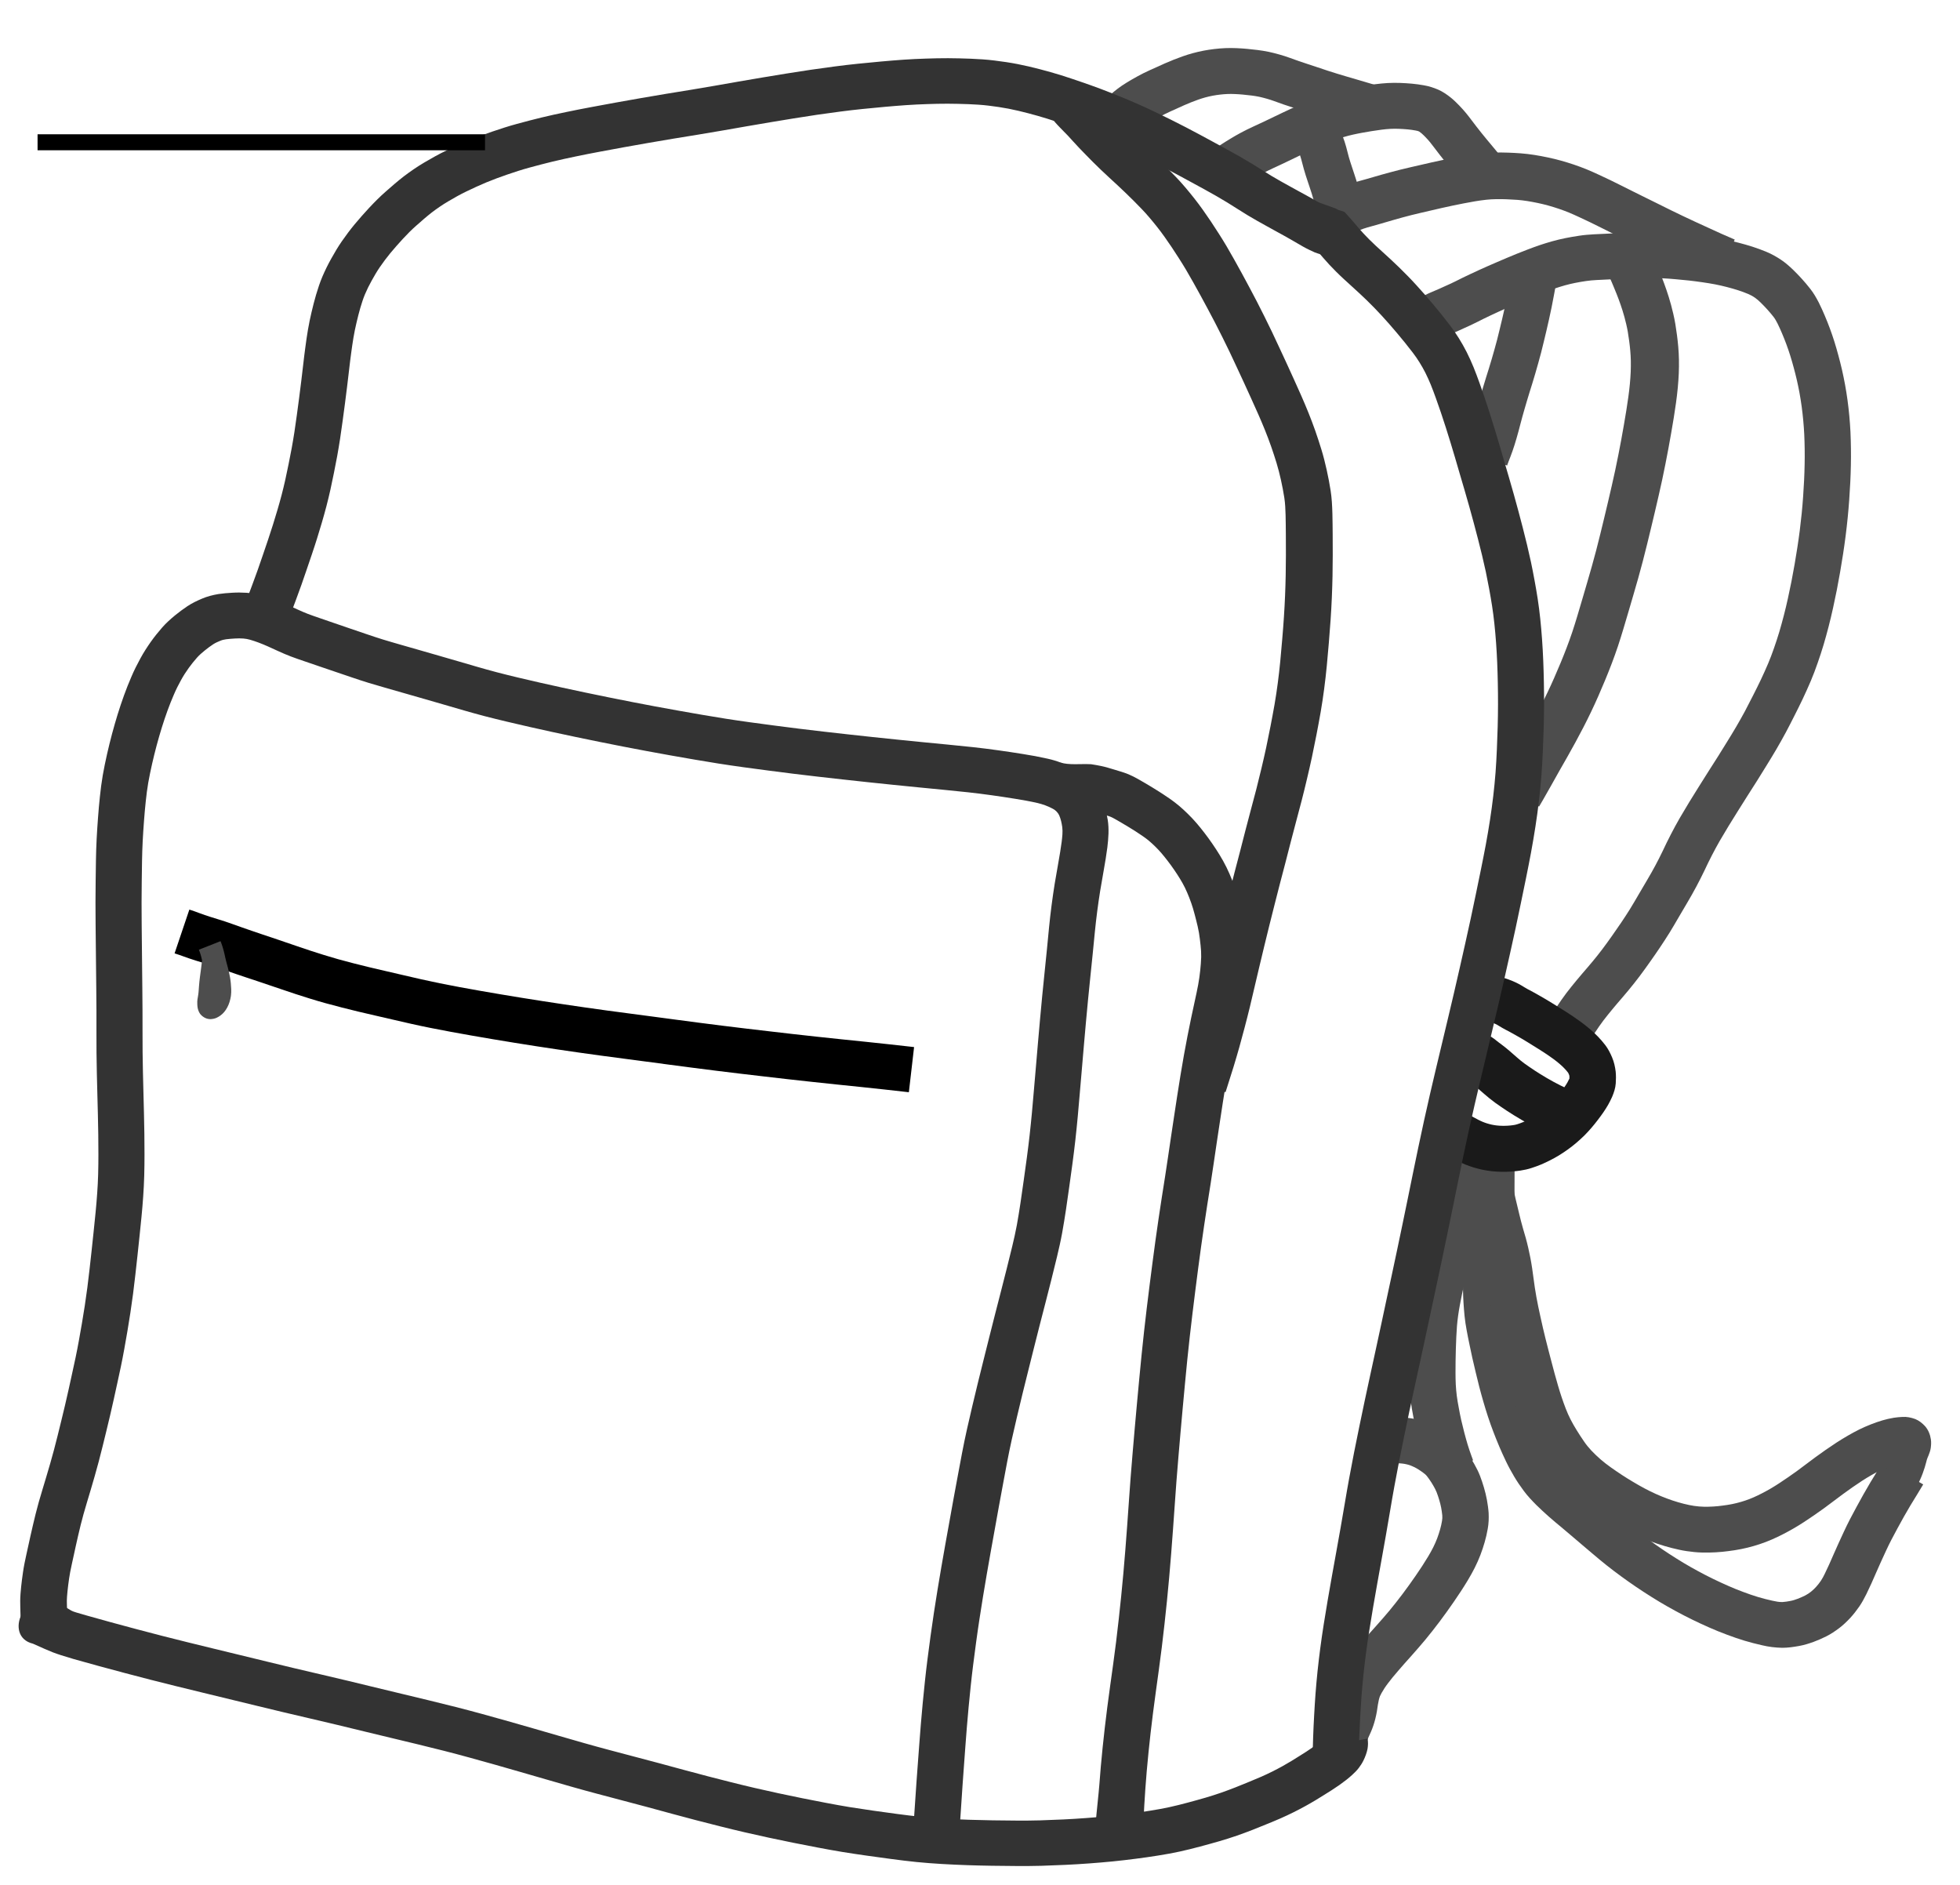
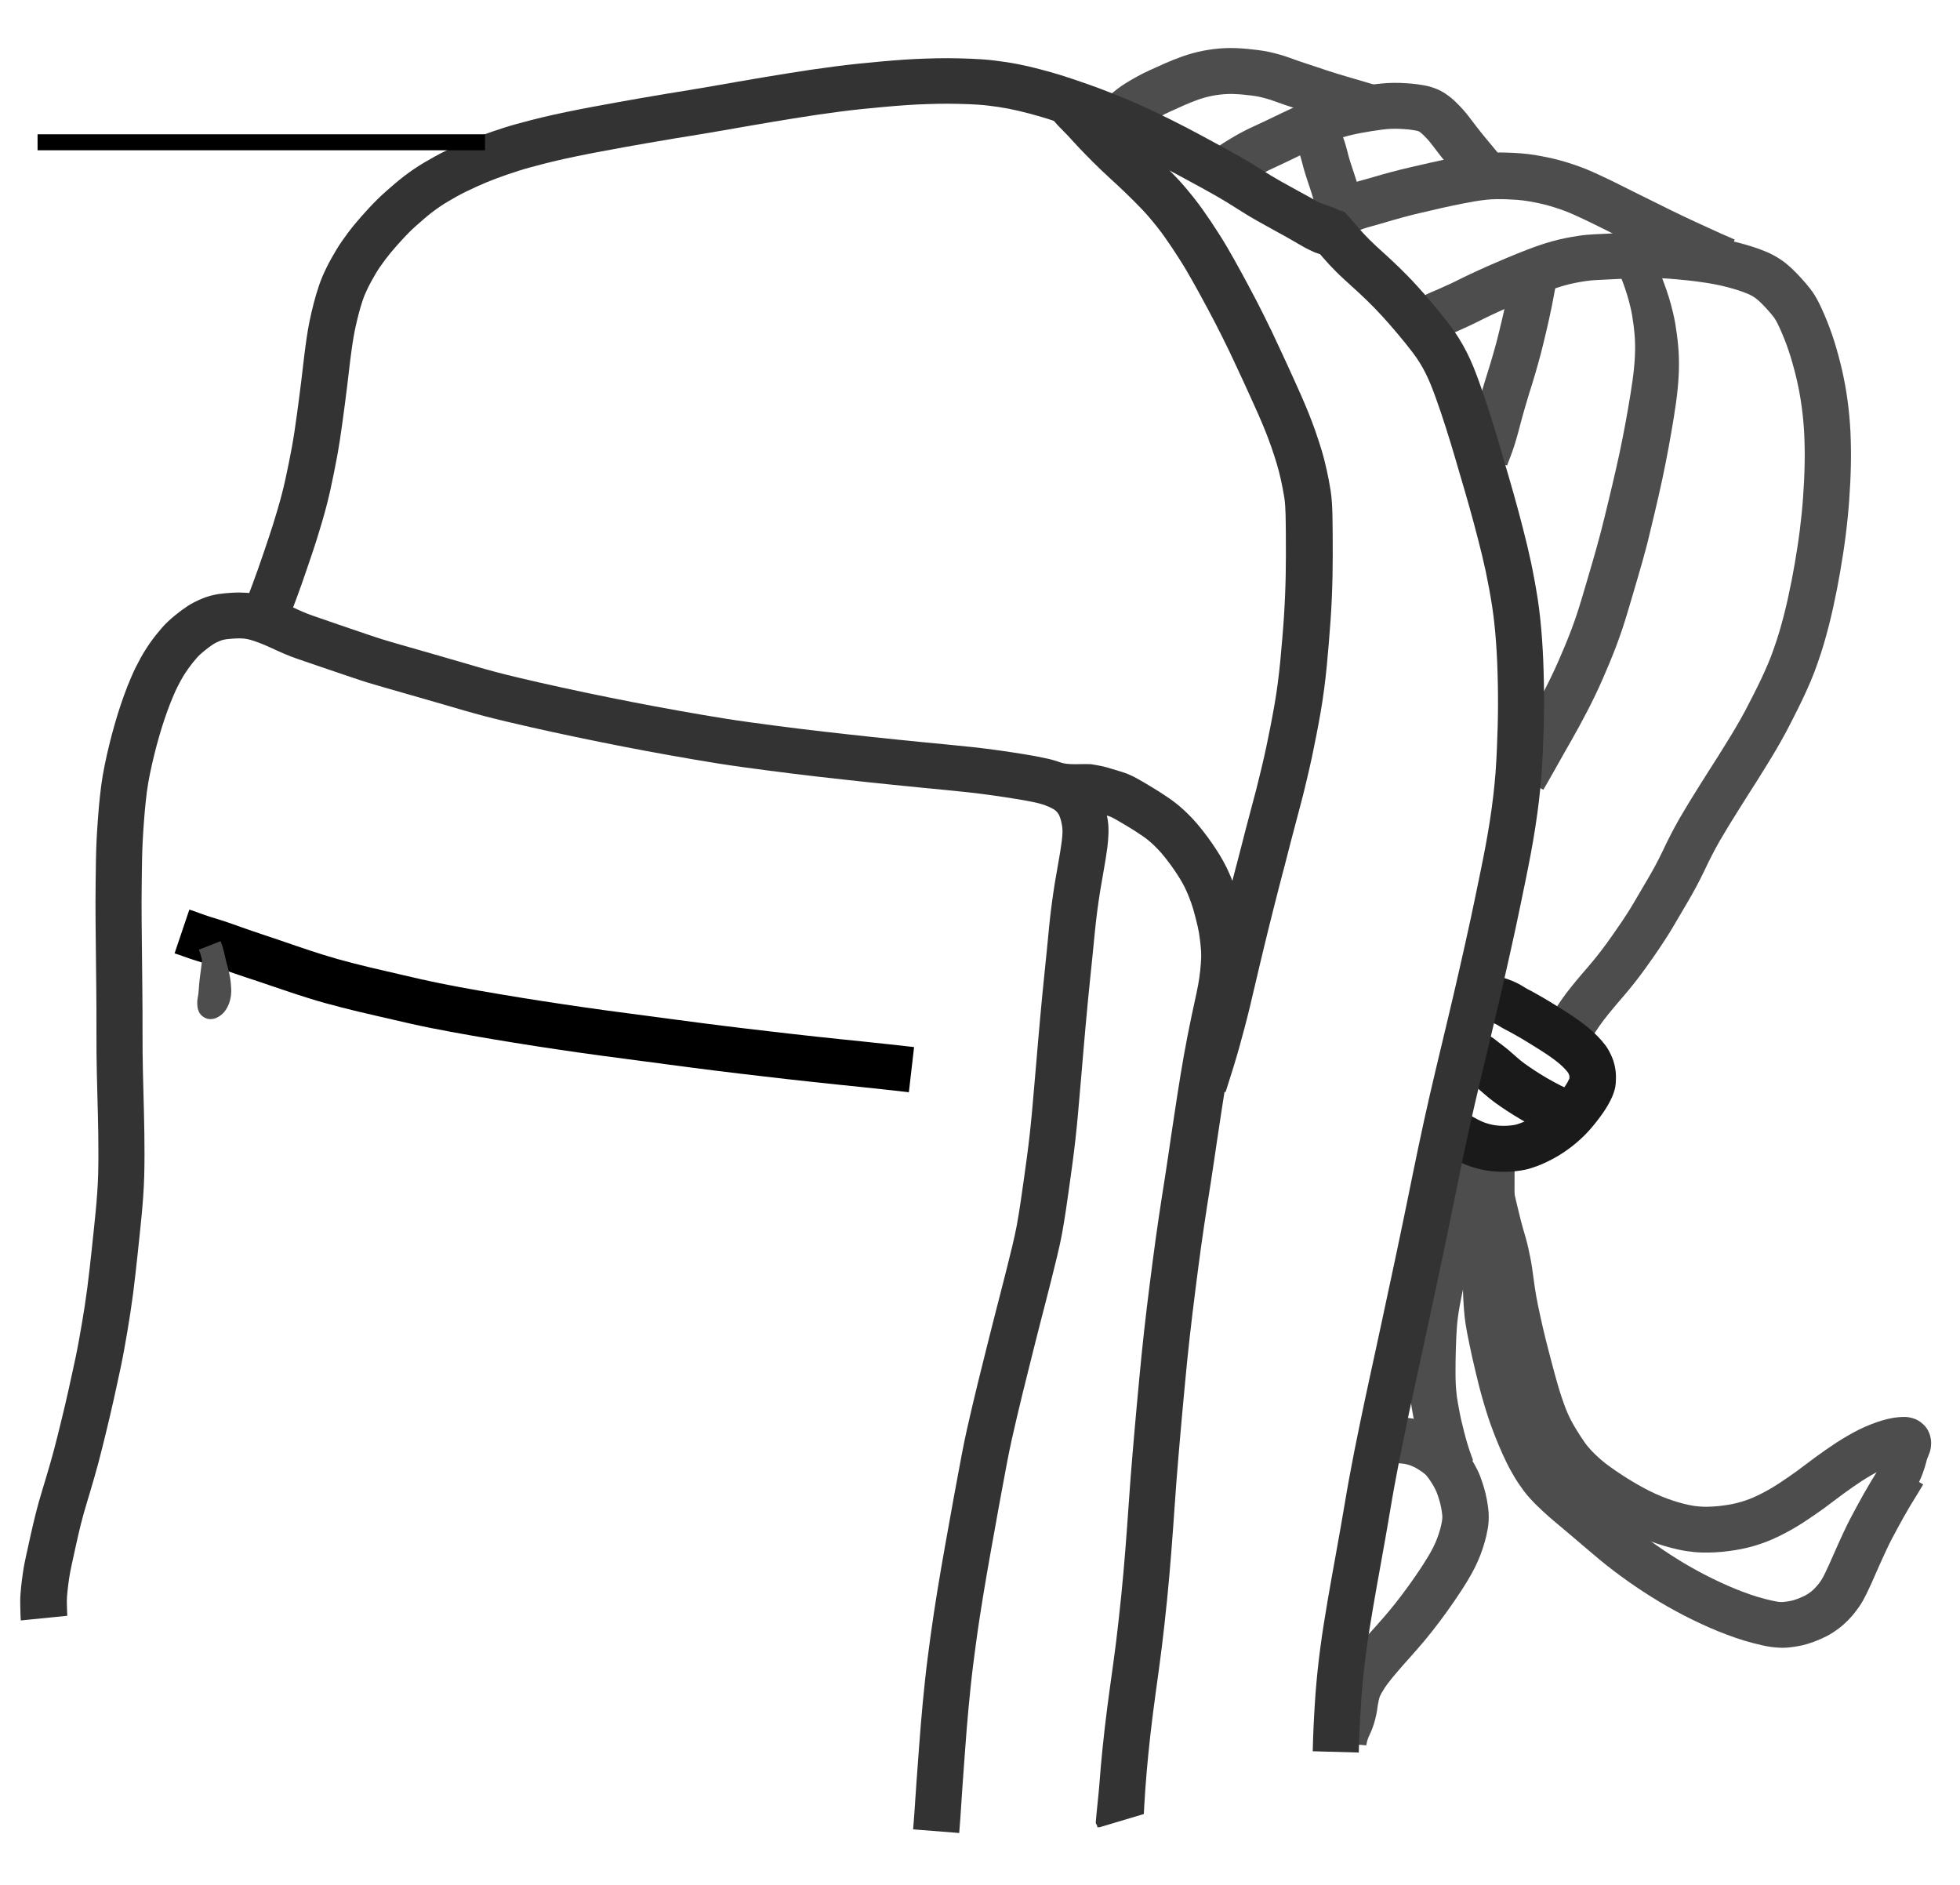
<svg xmlns="http://www.w3.org/2000/svg" width="613.247" height="589.759">
  <g>
    <title>Layer 1</title>
    <g transform="rotate(0.016 302.668 299.372)" id="layer1">
      <g id="g2978">
        <path fill="#4d4d4d" id="path2929" d="m414.696,61.009c-0.219,0.054 -0.422,0.149 -0.623,0.247c-0.255,0.144 -0.047,0.02 0.098,-0.072c0.348,-0.216 0.702,-0.42 1.057,-0.624c0.453,-0.266 0.921,-0.507 1.391,-0.744c0.456,-0.227 0.917,-0.445 1.378,-0.662c0.525,-0.242 1.055,-0.475 1.588,-0.701c0.645,-0.274 1.301,-0.522 1.963,-0.754c0.665,-0.23 1.338,-0.438 2.013,-0.638c0.668,-0.195 1.341,-0.374 2.013,-0.557c0.664,-0.185 1.328,-0.369 1.992,-0.555c0.739,-0.209 1.475,-0.427 2.213,-0.64c0.811,-0.239 1.624,-0.471 2.437,-0.703c0.92,-0.26 1.843,-0.51 2.765,-0.761c1.009,-0.275 2.023,-0.536 3.038,-0.79c1.051,-0.262 2.106,-0.512 3.161,-0.756c1.073,-0.243 2.144,-0.492 3.216,-0.738c1.125,-0.264 2.252,-0.524 3.379,-0.779c1.19,-0.27 2.383,-0.525 3.577,-0.776c1.236,-0.261 2.476,-0.506 3.716,-0.746c1.316,-0.252 2.633,-0.496 3.954,-0.719c1.386,-0.238 2.78,-0.421 4.176,-0.586c1.474,-0.172 2.957,-0.247 4.44,-0.285c1.377,-0.033 2.754,-0.012 4.131,0.033c1.324,0.044 2.646,0.119 3.967,0.214c1.436,0.105 2.865,0.288 4.288,0.504c1.387,0.214 2.764,0.482 4.137,0.767c1.405,0.291 2.797,0.634 4.18,1.014c1.354,0.373 2.694,0.793 4.026,1.237c1.346,0.453 2.675,0.954 3.993,1.481c1.292,0.523 2.556,1.11 3.822,1.688c1.225,0.56 2.445,1.132 3.656,1.721c1.227,0.601 2.452,1.206 3.675,1.817c1.225,0.612 2.448,1.228 3.673,1.84c1.263,0.633 2.533,1.253 3.8,1.88c1.286,0.635 2.572,1.268 3.857,1.903c1.287,0.642 2.575,1.285 3.866,1.921c1.287,0.631 2.582,1.247 3.874,1.867c1.296,0.624 2.599,1.232 3.907,1.831c1.368,0.62 2.732,1.246 4.096,1.874c1.35,0.622 2.702,1.241 4.058,1.85c1.347,0.604 2.702,1.189 4.06,1.767c0,0 -5.817,13.376 -5.817,13.376l0,0c-1.447,-0.615 -2.89,-1.238 -4.324,-1.881c-1.402,-0.629 -2.799,-1.267 -4.194,-1.91c-1.356,-0.625 -2.713,-1.247 -4.073,-1.862c-1.383,-0.634 -2.763,-1.277 -4.134,-1.936c-1.341,-0.642 -2.683,-1.279 -4.018,-1.934c-1.298,-0.639 -2.593,-1.284 -3.887,-1.93c-1.287,-0.636 -2.576,-1.27 -3.863,-1.905c-1.277,-0.632 -2.557,-1.256 -3.831,-1.893c-1.233,-0.612 -2.463,-1.23 -3.694,-1.845c-1.175,-0.587 -2.355,-1.167 -3.536,-1.743c-1.104,-0.536 -2.216,-1.054 -3.332,-1.565c-1.052,-0.48 -2.1,-0.971 -3.171,-1.41c-1.048,-0.42 -2.104,-0.818 -3.174,-1.18c-1.083,-0.363 -2.174,-0.703 -3.275,-1.008c-1.072,-0.298 -2.154,-0.56 -3.243,-0.788c-1.112,-0.23 -2.226,-0.449 -3.348,-0.623c-1.036,-0.157 -2.076,-0.293 -3.122,-0.371c-1.129,-0.081 -2.259,-0.144 -3.391,-0.183c-1.094,-0.037 -2.189,-0.056 -3.283,-0.031c-1.022,0.022 -2.045,0.072 -3.061,0.186c-1.148,0.133 -2.295,0.282 -3.434,0.478c-1.199,0.201 -2.393,0.426 -3.587,0.656c-1.164,0.227 -2.326,0.46 -3.486,0.705c-1.119,0.236 -2.237,0.477 -3.353,0.731c-1.11,0.252 -2.219,0.51 -3.328,0.771c-1.062,0.245 -2.122,0.495 -3.184,0.738c-0.97,0.226 -1.938,0.456 -2.904,0.698c-0.916,0.231 -1.83,0.468 -2.741,0.718c-0.86,0.236 -1.719,0.475 -2.576,0.719c-0.798,0.23 -1.597,0.461 -2.393,0.697c-0.768,0.224 -1.534,0.451 -2.303,0.671c-0.704,0.201 -1.408,0.4 -2.112,0.597c-0.571,0.157 -1.143,0.311 -1.711,0.477c-0.446,0.133 -0.891,0.272 -1.332,0.423c-0.353,0.123 -0.702,0.257 -1.046,0.404c-0.362,0.154 -0.721,0.316 -1.079,0.48c-0.328,0.155 -0.655,0.311 -0.98,0.472c-0.211,0.108 -0.425,0.212 -0.628,0.335c-0.117,0.068 -0.613,0.369 -0.531,0.315c-0.361,0.232 -0.724,0.46 -1.101,0.664c-0.557,0.292 -1.128,0.559 -1.731,0.746c0,0 -4.693,-13.927 -4.693,-13.927l0,0z" />
        <path fill="#4d4d4d" id="path2925" d="m442.932,94.368c0.477,-0.516 1.033,-0.947 1.609,-1.347c0.451,-0.3 0.93,-0.554 1.408,-0.809c0.497,-0.265 1.017,-0.485 1.531,-0.714c0.493,-0.221 0.99,-0.431 1.489,-0.638c0.463,-0.196 0.925,-0.393 1.383,-0.598c0.535,-0.238 1.068,-0.483 1.6,-0.727c0.626,-0.287 1.256,-0.566 1.884,-0.849c0.579,-0.261 1.147,-0.543 1.714,-0.829c0.71,-0.362 1.423,-0.717 2.137,-1.069c0.806,-0.396 1.619,-0.776 2.432,-1.157c0.834,-0.39 1.669,-0.779 2.506,-1.163c0.899,-0.412 1.802,-0.816 2.707,-1.217c0.979,-0.427 1.957,-0.857 2.939,-1.279c1.024,-0.442 2.049,-0.885 3.078,-1.316c1.079,-0.452 2.158,-0.902 3.241,-1.344c1.139,-0.464 2.286,-0.909 3.435,-1.347c1.207,-0.46 2.42,-0.904 3.643,-1.32c1.287,-0.435 2.585,-0.833 3.892,-1.205c1.387,-0.395 2.793,-0.716 4.205,-1.009c1.407,-0.285 2.823,-0.522 4.243,-0.736c1.517,-0.235 3.047,-0.355 4.578,-0.445c1.39,-0.072 2.78,-0.132 4.17,-0.201c1.425,-0.072 2.85,-0.145 4.275,-0.21c1.479,-0.067 2.959,-0.117 4.438,-0.156c1.497,-0.04 2.994,-0.063 4.491,-0.077c1.599,-0.019 3.198,0.024 4.796,0.093c1.57,0.071 3.136,0.195 4.701,0.33c1.506,0.13 3.01,0.274 4.513,0.436c1.539,0.168 3.072,0.378 4.605,0.592c1.543,0.214 3.079,0.472 4.611,0.752c1.559,0.287 3.101,0.652 4.637,1.038c1.488,0.375 2.961,0.804 4.423,1.265c1.478,0.471 2.93,1.014 4.363,1.605c1.606,0.658 3.109,1.518 4.554,2.466c1.358,0.911 2.588,1.984 3.767,3.108c0.963,0.933 1.887,1.902 2.79,2.891c0.918,1.007 1.791,2.053 2.632,3.125c1.041,1.32 1.876,2.776 2.648,4.26c0.677,1.34 1.285,2.714 1.876,4.093c0.573,1.337 1.103,2.692 1.613,4.053c0.517,1.375 0.978,2.769 1.424,4.168c0.45,1.423 0.851,2.861 1.243,4.3c0.405,1.476 0.772,2.962 1.119,4.452c0.359,1.557 0.671,3.124 0.966,4.694c0.298,1.6 0.537,3.211 0.767,4.822c0.229,1.638 0.404,3.283 0.562,4.93c0.157,1.668 0.272,3.34 0.359,5.013c0.078,1.708 0.121,3.418 0.146,5.128c0.031,1.746 0.012,3.492 -0.019,5.237c-0.032,1.792 -0.097,3.583 -0.183,5.373c-0.088,1.82 -0.205,3.639 -0.328,5.458c-0.127,1.875 -0.299,3.747 -0.479,5.618c-0.186,1.894 -0.407,3.784 -0.641,5.673c-0.236,1.89 -0.515,3.775 -0.797,5.659c-0.284,1.882 -0.597,3.759 -0.922,5.635c-0.324,1.879 -0.673,3.755 -1.035,5.627c-0.37,1.89 -0.772,3.774 -1.183,5.657c-0.416,1.924 -0.883,3.836 -1.37,5.743c-0.489,1.908 -1.017,3.805 -1.57,5.695c-0.564,1.917 -1.202,3.812 -1.854,5.702c-0.651,1.929 -1.394,3.825 -2.176,5.705c-0.784,1.862 -1.628,3.7 -2.484,5.531c-0.843,1.795 -1.739,3.565 -2.633,5.336c-0.876,1.747 -1.768,3.486 -2.686,5.212c-0.935,1.75 -1.918,3.473 -2.911,5.19c-0.988,1.694 -2.014,3.367 -3.043,5.037c-0.994,1.621 -1.994,3.238 -3.007,4.848c-1.009,1.591 -2.025,3.178 -3.037,4.768c-0.995,1.564 -1.979,3.135 -2.962,4.706c-0.978,1.558 -1.95,3.121 -2.91,4.69c-0.938,1.538 -1.861,3.084 -2.763,4.643c-0.873,1.505 -1.684,3.044 -2.486,4.586c-0.807,1.535 -1.543,3.104 -2.285,4.669c-0.818,1.728 -1.696,3.427 -2.59,5.117c-0.89,1.679 -1.835,3.329 -2.798,4.968c-0.914,1.542 -1.822,3.087 -2.726,4.635c-0.918,1.596 -1.854,3.182 -2.815,4.753c-0.986,1.593 -2.016,3.158 -3.057,4.716c-1.024,1.526 -2.074,3.036 -3.135,4.537c-1.048,1.491 -2.119,2.966 -3.212,4.426c-1.115,1.49 -2.284,2.939 -3.466,4.377c-1.134,1.376 -2.306,2.72 -3.466,4.075c-1.033,1.207 -2.04,2.436 -3.037,3.672c-0.923,1.127 -1.792,2.294 -2.625,3.488c-0.839,1.209 -1.64,2.443 -2.427,3.685c-0.137,0.215 -0.273,0.43 -0.41,0.645c0,0 -12.264,-7.612 -12.264,-7.612l0,0c0.137,-0.215 0.274,-0.431 0.411,-0.646c0.904,-1.419 1.824,-2.827 2.785,-4.209c1.022,-1.458 2.084,-2.889 3.214,-4.268c1.087,-1.346 2.187,-2.683 3.316,-3.995c1.1,-1.281 2.211,-2.553 3.286,-3.855c1.044,-1.268 2.077,-2.545 3.061,-3.86c1.017,-1.357 2.012,-2.729 2.988,-4.115c0.989,-1.396 1.966,-2.802 2.92,-4.223c0.936,-1.399 1.862,-2.805 2.75,-4.235c0.91,-1.485 1.794,-2.985 2.662,-4.493c0.912,-1.562 1.828,-3.122 2.751,-4.678c0.857,-1.456 1.695,-2.922 2.488,-4.413c0.797,-1.504 1.581,-3.015 2.309,-4.553c0.818,-1.725 1.632,-3.452 2.522,-5.142c0.901,-1.73 1.816,-3.454 2.795,-5.143c0.96,-1.658 1.942,-3.305 2.941,-4.941c0.986,-1.612 1.984,-3.216 2.989,-4.817c1.003,-1.601 2.006,-3.202 3.019,-4.796c0.998,-1.567 2,-3.132 2.996,-4.701c0.99,-1.574 1.968,-3.155 2.94,-4.739c0.96,-1.556 1.916,-3.113 2.838,-4.691c0.909,-1.572 1.81,-3.149 2.667,-4.749c0.871,-1.636 1.716,-3.285 2.547,-4.941c0.83,-1.643 1.661,-3.286 2.446,-4.951c0.77,-1.645 1.529,-3.296 2.234,-4.969c0.67,-1.611 1.306,-3.236 1.864,-4.888c0.579,-1.677 1.148,-3.358 1.649,-5.059c0.507,-1.733 0.992,-3.473 1.441,-5.222c0.446,-1.746 0.874,-3.497 1.254,-5.259c0.386,-1.772 0.763,-3.545 1.113,-5.324c0.344,-1.784 0.677,-3.569 0.985,-5.359c0.306,-1.768 0.6,-3.538 0.868,-5.313c0.263,-1.766 0.527,-3.533 0.749,-5.305c0.218,-1.761 0.422,-3.524 0.596,-5.29c0.167,-1.738 0.325,-3.477 0.442,-5.218c0.115,-1.725 0.228,-3.449 0.308,-5.176c0.077,-1.649 0.135,-3.299 0.162,-4.949c0.027,-1.594 0.046,-3.188 0.015,-4.782c-0.024,-1.535 -0.063,-3.07 -0.135,-4.604c-0.076,-1.465 -0.179,-2.929 -0.316,-4.39c-0.139,-1.432 -0.288,-2.862 -0.488,-4.287c-0.201,-1.405 -0.408,-2.809 -0.667,-4.205c-0.257,-1.366 -0.529,-2.73 -0.841,-4.085c-0.311,-1.323 -0.637,-2.642 -0.999,-3.952c-0.339,-1.243 -0.686,-2.484 -1.075,-3.714c-0.376,-1.177 -0.762,-2.351 -1.198,-3.508c-0.432,-1.157 -0.882,-2.308 -1.369,-3.444c-0.451,-1.056 -0.915,-2.107 -1.429,-3.134c-0.361,-0.701 -0.736,-1.399 -1.223,-2.025c-0.614,-0.788 -1.259,-1.552 -1.93,-2.293c-0.684,-0.751 -1.386,-1.487 -2.112,-2.198c-0.559,-0.54 -1.131,-1.069 -1.773,-1.515c-0.65,-0.45 -1.34,-0.84 -2.072,-1.148c-1.034,-0.436 -2.088,-0.824 -3.156,-1.171c-1.186,-0.377 -2.38,-0.725 -3.587,-1.031c-1.225,-0.31 -2.454,-0.605 -3.696,-0.837c-1.329,-0.245 -2.661,-0.47 -4,-0.656c-1.378,-0.193 -2.756,-0.384 -4.139,-0.534c-1.401,-0.15 -2.804,-0.285 -4.208,-0.406c-1.358,-0.118 -2.717,-0.228 -4.079,-0.291c-1.34,-0.059 -2.681,-0.096 -4.023,-0.079c-1.411,0.013 -2.821,0.036 -4.232,0.074c-1.391,0.038 -2.783,0.085 -4.173,0.148c-1.398,0.063 -2.795,0.139 -4.193,0.21c-1.35,0.069 -2.7,0.128 -4.049,0.2c-1.092,0.064 -2.184,0.144 -3.265,0.312c-1.15,0.171 -2.297,0.365 -3.438,0.594c-1.063,0.22 -2.123,0.461 -3.167,0.757c-1.072,0.305 -2.138,0.634 -3.194,0.991c-1.051,0.357 -2.092,0.744 -3.129,1.138c-1.045,0.399 -2.089,0.805 -3.125,1.227c-1.038,0.424 -2.072,0.857 -3.104,1.293c-0.982,0.413 -1.958,0.837 -2.936,1.261c-0.928,0.402 -1.853,0.809 -2.778,1.216c-0.848,0.38 -1.696,0.76 -2.54,1.149c-0.801,0.37 -1.601,0.743 -2.4,1.118c-0.725,0.342 -1.45,0.684 -2.168,1.04c-0.68,0.337 -1.359,0.677 -2.034,1.023c-0.749,0.378 -1.5,0.751 -2.264,1.098c-0.601,0.273 -1.204,0.543 -1.803,0.819c-0.578,0.267 -1.155,0.534 -1.736,0.794c-0.566,0.253 -1.135,0.501 -1.706,0.746c-0.382,0.162 -0.765,0.325 -1.143,0.496c-0.201,0.091 -0.426,0.192 -0.621,0.28c-0.022,0.012 -0.609,0.334 -0.145,0.06c0.184,-0.132 0.829,-0.654 0.652,-0.536c0,0 -10.472,-10.063 -10.472,-10.063l0,-0z" />
-         <path fill="#4d4d4d" id="path2921" d="m516.799,79.56c0.146,0.256 0.277,0.519 0.405,0.784c0.168,0.357 0.334,0.716 0.496,1.076c0.182,0.409 0.362,0.819 0.533,1.233c0.156,0.382 0.316,0.762 0.476,1.143c0.201,0.491 0.406,0.98 0.603,1.473c0.205,0.502 0.409,1.006 0.608,1.51c0.242,0.599 0.468,1.204 0.691,1.81c0.248,0.673 0.488,1.349 0.721,2.026c0.251,0.744 0.495,1.49 0.734,2.238c0.264,0.829 0.5,1.665 0.729,2.504c0.244,0.896 0.464,1.798 0.677,2.702c0.253,1.058 0.46,2.126 0.648,3.197c0.191,1.144 0.357,2.292 0.511,3.441c0.168,1.225 0.296,2.454 0.407,3.685c0.124,1.361 0.187,2.726 0.221,4.092c0.032,1.431 0.001,2.862 -0.05,4.292c-0.056,1.498 -0.182,2.993 -0.313,4.487c-0.139,1.56 -0.339,3.114 -0.546,4.667c-0.214,1.57 -0.452,3.137 -0.706,4.702c-0.255,1.574 -0.523,3.147 -0.796,4.719c-0.274,1.591 -0.565,3.18 -0.853,4.769c-0.295,1.652 -0.617,3.3 -0.948,4.946c-0.328,1.644 -0.662,3.288 -1.01,4.928c-0.353,1.672 -0.733,3.339 -1.113,5.006c-0.377,1.67 -0.771,3.336 -1.16,5.003c-0.399,1.706 -0.808,3.409 -1.218,5.113c-0.413,1.722 -0.832,3.442 -1.253,5.162c-0.424,1.761 -0.873,3.516 -1.329,5.269c-0.465,1.774 -0.948,3.544 -1.44,5.311c-0.497,1.769 -1.008,3.534 -1.524,5.298c-0.51,1.748 -1.022,3.495 -1.535,5.243c-0.519,1.773 -1.042,3.545 -1.574,5.314c-0.536,1.804 -1.104,3.599 -1.692,5.388c-0.606,1.816 -1.258,3.618 -1.936,5.41c-0.655,1.735 -1.352,3.456 -2.055,5.173c-0.695,1.678 -1.414,3.346 -2.139,5.012c-0.727,1.67 -1.495,3.323 -2.277,4.97c-0.781,1.633 -1.587,3.255 -2.419,4.865c-0.804,1.56 -1.638,3.105 -2.47,4.651c-0.834,1.543 -1.685,3.076 -2.553,4.601c-0.83,1.457 -1.666,2.91 -2.492,4.369c-0.826,1.452 -1.636,2.911 -2.449,4.37c-0.839,1.512 -1.698,3.014 -2.561,4.514c-0.434,0.756 -0.873,1.509 -1.313,2.261c0,0 -13.073,-7.143 -13.073,-7.143l0,0c0.424,-0.726 0.847,-1.453 1.265,-2.182c0.83,-1.444 1.657,-2.891 2.464,-4.347c0.828,-1.486 1.654,-2.973 2.495,-4.453c0.832,-1.471 1.675,-2.936 2.512,-4.404c0.813,-1.426 1.609,-2.86 2.39,-4.303c0.794,-1.474 1.591,-2.947 2.358,-4.434c0.759,-1.466 1.493,-2.944 2.206,-4.432c0.716,-1.506 1.419,-3.017 2.085,-4.544c0.685,-1.571 1.364,-3.145 2.021,-4.727c0.656,-1.599 1.307,-3.201 1.917,-4.816c0.605,-1.593 1.184,-3.196 1.725,-4.811c0.552,-1.677 1.085,-3.359 1.587,-5.05c0.524,-1.738 1.036,-3.479 1.545,-5.22c0.512,-1.743 1.022,-3.486 1.529,-5.23c0.499,-1.704 0.993,-3.409 1.472,-5.119c0.471,-1.691 0.933,-3.384 1.377,-5.082c0.439,-1.687 0.87,-3.376 1.277,-5.07c0.416,-1.702 0.831,-3.404 1.239,-5.107c0.401,-1.671 0.801,-3.342 1.191,-5.015c0.383,-1.645 0.77,-3.289 1.142,-4.937c0.364,-1.598 0.727,-3.197 1.065,-4.801c0.337,-1.59 0.659,-3.183 0.977,-4.776c0.312,-1.556 0.616,-3.113 0.894,-4.675c0.281,-1.558 0.564,-3.117 0.832,-4.677c0.264,-1.52 0.522,-3.041 0.766,-4.564c0.232,-1.434 0.449,-2.869 0.642,-4.308c0.178,-1.34 0.35,-2.68 0.469,-4.026c0.108,-1.252 0.213,-2.505 0.259,-3.761c0.039,-1.148 0.064,-2.297 0.038,-3.446c-0.027,-1.057 -0.078,-2.113 -0.176,-3.166c-0.094,-1.029 -0.204,-2.056 -0.346,-3.08c-0.129,-0.952 -0.27,-1.903 -0.429,-2.851c-0.144,-0.803 -0.301,-1.603 -0.495,-2.396c-0.179,-0.748 -0.363,-1.494 -0.566,-2.235c-0.178,-0.648 -0.364,-1.295 -0.568,-1.937c-0.202,-0.636 -0.414,-1.27 -0.627,-1.903c-0.199,-0.573 -0.405,-1.144 -0.616,-1.714c-0.191,-0.511 -0.382,-1.021 -0.59,-1.526c-0.192,-0.483 -0.391,-0.964 -0.588,-1.445c-0.165,-0.41 -0.337,-0.816 -0.505,-1.225c-0.176,-0.414 -0.353,-0.829 -0.526,-1.244c-0.114,-0.275 -0.238,-0.545 -0.359,-0.816c-0.097,-0.213 -0.2,-0.427 -0.297,-0.636c-0.04,-0.08 -0.153,-0.297 -0.273,-0.529c0,0 13.558,-6.56 13.558,-6.56l-0,0z" />
+         <path fill="#4d4d4d" id="path2921" d="m516.799,79.56c0.146,0.256 0.277,0.519 0.405,0.784c0.168,0.357 0.334,0.716 0.496,1.076c0.182,0.409 0.362,0.819 0.533,1.233c0.156,0.382 0.316,0.762 0.476,1.143c0.201,0.491 0.406,0.98 0.603,1.473c0.205,0.502 0.409,1.006 0.608,1.51c0.242,0.599 0.468,1.204 0.691,1.81c0.248,0.673 0.488,1.349 0.721,2.026c0.251,0.744 0.495,1.49 0.734,2.238c0.264,0.829 0.5,1.665 0.729,2.504c0.244,0.896 0.464,1.798 0.677,2.702c0.253,1.058 0.46,2.126 0.648,3.197c0.191,1.144 0.357,2.292 0.511,3.441c0.168,1.225 0.296,2.454 0.407,3.685c0.124,1.361 0.187,2.726 0.221,4.092c0.032,1.431 0.001,2.862 -0.05,4.292c-0.056,1.498 -0.182,2.993 -0.313,4.487c-0.139,1.56 -0.339,3.114 -0.546,4.667c-0.214,1.57 -0.452,3.137 -0.706,4.702c-0.255,1.574 -0.523,3.147 -0.796,4.719c-0.274,1.591 -0.565,3.18 -0.853,4.769c-0.295,1.652 -0.617,3.3 -0.948,4.946c-0.328,1.644 -0.662,3.288 -1.01,4.928c-0.353,1.672 -0.733,3.339 -1.113,5.006c-0.377,1.67 -0.771,3.336 -1.16,5.003c-0.399,1.706 -0.808,3.409 -1.218,5.113c-0.413,1.722 -0.832,3.442 -1.253,5.162c-0.465,1.774 -0.948,3.544 -1.44,5.311c-0.497,1.769 -1.008,3.534 -1.524,5.298c-0.51,1.748 -1.022,3.495 -1.535,5.243c-0.519,1.773 -1.042,3.545 -1.574,5.314c-0.536,1.804 -1.104,3.599 -1.692,5.388c-0.606,1.816 -1.258,3.618 -1.936,5.41c-0.655,1.735 -1.352,3.456 -2.055,5.173c-0.695,1.678 -1.414,3.346 -2.139,5.012c-0.727,1.67 -1.495,3.323 -2.277,4.97c-0.781,1.633 -1.587,3.255 -2.419,4.865c-0.804,1.56 -1.638,3.105 -2.47,4.651c-0.834,1.543 -1.685,3.076 -2.553,4.601c-0.83,1.457 -1.666,2.91 -2.492,4.369c-0.826,1.452 -1.636,2.911 -2.449,4.37c-0.839,1.512 -1.698,3.014 -2.561,4.514c-0.434,0.756 -0.873,1.509 -1.313,2.261c0,0 -13.073,-7.143 -13.073,-7.143l0,0c0.424,-0.726 0.847,-1.453 1.265,-2.182c0.83,-1.444 1.657,-2.891 2.464,-4.347c0.828,-1.486 1.654,-2.973 2.495,-4.453c0.832,-1.471 1.675,-2.936 2.512,-4.404c0.813,-1.426 1.609,-2.86 2.39,-4.303c0.794,-1.474 1.591,-2.947 2.358,-4.434c0.759,-1.466 1.493,-2.944 2.206,-4.432c0.716,-1.506 1.419,-3.017 2.085,-4.544c0.685,-1.571 1.364,-3.145 2.021,-4.727c0.656,-1.599 1.307,-3.201 1.917,-4.816c0.605,-1.593 1.184,-3.196 1.725,-4.811c0.552,-1.677 1.085,-3.359 1.587,-5.05c0.524,-1.738 1.036,-3.479 1.545,-5.22c0.512,-1.743 1.022,-3.486 1.529,-5.23c0.499,-1.704 0.993,-3.409 1.472,-5.119c0.471,-1.691 0.933,-3.384 1.377,-5.082c0.439,-1.687 0.87,-3.376 1.277,-5.07c0.416,-1.702 0.831,-3.404 1.239,-5.107c0.401,-1.671 0.801,-3.342 1.191,-5.015c0.383,-1.645 0.77,-3.289 1.142,-4.937c0.364,-1.598 0.727,-3.197 1.065,-4.801c0.337,-1.59 0.659,-3.183 0.977,-4.776c0.312,-1.556 0.616,-3.113 0.894,-4.675c0.281,-1.558 0.564,-3.117 0.832,-4.677c0.264,-1.52 0.522,-3.041 0.766,-4.564c0.232,-1.434 0.449,-2.869 0.642,-4.308c0.178,-1.34 0.35,-2.68 0.469,-4.026c0.108,-1.252 0.213,-2.505 0.259,-3.761c0.039,-1.148 0.064,-2.297 0.038,-3.446c-0.027,-1.057 -0.078,-2.113 -0.176,-3.166c-0.094,-1.029 -0.204,-2.056 -0.346,-3.08c-0.129,-0.952 -0.27,-1.903 -0.429,-2.851c-0.144,-0.803 -0.301,-1.603 -0.495,-2.396c-0.179,-0.748 -0.363,-1.494 -0.566,-2.235c-0.178,-0.648 -0.364,-1.295 -0.568,-1.937c-0.202,-0.636 -0.414,-1.27 -0.627,-1.903c-0.199,-0.573 -0.405,-1.144 -0.616,-1.714c-0.191,-0.511 -0.382,-1.021 -0.59,-1.526c-0.192,-0.483 -0.391,-0.964 -0.588,-1.445c-0.165,-0.41 -0.337,-0.816 -0.505,-1.225c-0.176,-0.414 -0.353,-0.829 -0.526,-1.244c-0.114,-0.275 -0.238,-0.545 -0.359,-0.816c-0.097,-0.213 -0.2,-0.427 -0.297,-0.636c-0.04,-0.08 -0.153,-0.297 -0.273,-0.529c0,0 13.558,-6.56 13.558,-6.56l-0,0z" />
        <path fill="#4d4d4d" id="path2935" d="m463.718,361.365c-0.041,0.151 -0.062,0.215 -0.117,0.386c-0.011,0.043 -0,0.002 -0.006,0.03c-0.042,0.211 -0.077,0.423 -0.11,0.635c-0.049,0.311 -0.092,0.624 -0.132,0.936c-0.054,0.423 -0.096,0.847 -0.138,1.271c-0.051,0.524 -0.098,1.048 -0.143,1.572c-0.051,0.586 -0.096,1.172 -0.14,1.759c-0.048,0.647 -0.093,1.293 -0.136,1.94c-0.047,0.704 -0.09,1.409 -0.132,2.114c-0.045,0.756 -0.087,1.512 -0.128,2.268c-0.042,0.851 -0.094,1.702 -0.154,2.552c-0.071,0.935 -0.159,1.869 -0.256,2.802c-0.099,0.937 -0.197,1.875 -0.303,2.811c-0.108,0.954 -0.214,1.909 -0.327,2.863c-0.128,1.053 -0.282,2.102 -0.444,3.15c-0.174,1.116 -0.385,2.226 -0.609,3.333c-0.229,1.117 -0.497,2.227 -0.765,3.336c-0.263,1.055 -0.522,2.111 -0.774,3.169c-0.254,1.067 -0.496,2.137 -0.735,3.208c-0.246,1.103 -0.479,2.208 -0.708,3.315c-0.236,1.124 -0.452,2.252 -0.661,3.381c-0.207,1.101 -0.388,2.207 -0.545,3.317c-0.159,1.095 -0.273,2.196 -0.368,3.298c-0.087,1.146 -0.15,2.294 -0.207,3.442c-0.061,1.206 -0.106,2.412 -0.137,3.618c-0.031,1.272 -0.057,2.545 -0.084,3.818c-0.027,1.257 -0.028,2.514 -0.021,3.771c0.002,1.22 0.025,2.44 0.085,3.658c0.063,1.183 0.18,2.362 0.319,3.537c0.148,1.213 0.38,2.413 0.602,3.615c0.227,1.292 0.482,2.579 0.766,3.86c0.294,1.293 0.613,2.581 0.948,3.864c0.333,1.298 0.699,2.586 1.079,3.871c0.371,1.235 0.799,2.453 1.237,3.666c0.308,0.833 0.152,0.411 0.47,1.267c0,0 -13.6,4.946 -13.6,4.946l0,0c-0.344,-0.924 -0.17,-0.456 -0.521,-1.405c-0.531,-1.473 -1.047,-2.952 -1.495,-4.452c-0.425,-1.435 -0.834,-2.875 -1.206,-4.324c-0.377,-1.45 -0.739,-2.905 -1.07,-4.366c-0.32,-1.445 -0.611,-2.897 -0.868,-4.354c-0.278,-1.506 -0.561,-3.012 -0.743,-4.532c-0.176,-1.497 -0.325,-2.998 -0.402,-4.504c-0.068,-1.424 -0.102,-2.849 -0.102,-4.275c-0.007,-1.378 -0.005,-2.755 0.022,-4.133c0.026,-1.296 0.052,-2.592 0.083,-3.889c0.034,-1.318 0.081,-2.636 0.147,-3.953c0.065,-1.323 0.136,-2.646 0.241,-3.966c0.118,-1.36 0.261,-2.718 0.455,-4.07c0.186,-1.305 0.396,-2.607 0.639,-3.903c0.226,-1.226 0.461,-2.45 0.715,-3.67c0.242,-1.177 0.488,-2.353 0.749,-3.527c0.253,-1.138 0.509,-2.276 0.778,-3.411c0.254,-1.072 0.514,-2.143 0.78,-3.213c0.226,-0.94 0.453,-1.879 0.648,-2.825c0.18,-0.891 0.349,-1.784 0.489,-2.681c0.136,-0.885 0.265,-1.77 0.373,-2.659c0.11,-0.927 0.211,-1.855 0.315,-2.782c0.1,-0.889 0.192,-1.778 0.284,-2.667c0.078,-0.779 0.15,-1.559 0.21,-2.34c0.053,-0.773 0.098,-1.546 0.135,-2.32c0.041,-0.781 0.083,-1.563 0.127,-2.344c0.043,-0.74 0.086,-1.479 0.133,-2.218c0.044,-0.683 0.09,-1.367 0.139,-2.05c0.046,-0.639 0.093,-1.277 0.146,-1.915c0.048,-0.582 0.098,-1.164 0.154,-1.746c0.052,-0.55 0.105,-1.1 0.17,-1.649c0.056,-0.464 0.117,-0.928 0.188,-1.39c0.067,-0.432 0.137,-0.863 0.222,-1.292c0.094,-0.459 0.2,-0.916 0.338,-1.364c0.078,-0.253 0.153,-0.502 0.248,-0.751c0,0 13.854,4.564 13.854,4.564l-0,0z" />
        <path fill="#4d4d4d" id="path2937" d="m473.904,365.824c0.007,0.24 0.003,0.479 0.001,0.719c-0.003,0.358 -0.005,0.716 -0.007,1.074c-0.001,0.45 -0.002,0.901 -0.004,1.351c-0.002,0.555 -0.004,1.111 -0.006,1.666c-0.002,0.661 -0.003,1.323 -0.004,1.984c-0.001,0.72 -0.002,1.44 -0.002,2.16c-0.001,0.765 -0.002,1.53 -0.002,2.296c-0.002,0.825 0.001,1.65 -0.005,2.475c-0.005,0.929 -0.03,1.858 -0.071,2.787c-0.049,1.036 -0.136,2.069 -0.245,3.1c-0.109,1.011 -0.241,2.02 -0.382,3.028c-0.138,0.952 -0.275,1.904 -0.408,2.857c-0.118,0.873 -0.222,1.748 -0.293,2.627c-0.075,0.974 -0.122,1.949 -0.163,2.925c-0.043,1.021 -0.056,2.042 -0.057,3.064c-0.002,1.131 0.018,2.261 0.035,3.392c0.012,1.115 0.057,2.229 0.127,3.341c0.072,1.203 0.168,2.404 0.285,3.604c0.113,1.136 0.307,2.262 0.507,3.385c0.23,1.3 0.496,2.593 0.765,3.885c0.282,1.384 0.577,2.765 0.876,4.145c0.304,1.405 0.644,2.802 0.981,4.2c0.34,1.444 0.693,2.885 1.059,4.323c0.364,1.436 0.769,2.861 1.178,4.285c0.405,1.419 0.845,2.829 1.303,4.232c0.447,1.378 0.943,2.74 1.456,4.095c0.529,1.394 1.087,2.776 1.669,4.149c0.577,1.356 1.19,2.696 1.827,4.025c0.589,1.237 1.256,2.434 1.954,3.613c0.664,1.128 1.406,2.208 2.191,3.256c0.758,1.016 1.637,1.931 2.536,2.824c1.078,1.057 2.193,2.077 3.321,3.081c1.187,1.047 2.41,2.052 3.628,3.063c1.35,1.122 2.685,2.262 4.016,3.406c1.31,1.126 2.628,2.243 3.945,3.361c1.308,1.113 2.621,2.221 3.942,3.318c1.287,1.073 2.605,2.109 3.935,3.129c1.374,1.047 2.776,2.055 4.183,3.058c1.417,1.01 2.864,1.977 4.32,2.931c1.487,0.97 2.995,1.909 4.515,2.828c1.511,0.912 3.055,1.769 4.605,2.614c1.541,0.84 3.107,1.634 4.682,2.408c1.56,0.765 3.144,1.481 4.733,2.184c1.528,0.683 3.086,1.293 4.653,1.881c1.53,0.578 3.077,1.109 4.642,1.586c1.479,0.442 2.978,0.814 4.485,1.151c1.049,0.217 2.112,0.462 3.191,0.411c0.842,-0.054 1.674,-0.198 2.501,-0.357c0.762,-0.137 1.491,-0.392 2.213,-0.662c0.808,-0.308 1.603,-0.65 2.372,-1.042c0.647,-0.328 1.237,-0.748 1.81,-1.189c0.598,-0.46 1.122,-1.003 1.633,-1.553c0.54,-0.603 1.031,-1.244 1.487,-1.911c0.453,-0.677 0.815,-1.407 1.177,-2.134c0.471,-0.956 0.918,-1.923 1.36,-2.892c0.468,-1.043 0.927,-2.091 1.382,-3.139c0.511,-1.183 1.045,-2.356 1.575,-3.532c0.549,-1.216 1.109,-2.426 1.672,-3.635c0.605,-1.309 1.243,-2.603 1.902,-3.886c0.662,-1.275 1.346,-2.539 2.026,-3.804c0.691,-1.291 1.404,-2.571 2.12,-3.85c0.732,-1.302 1.48,-2.594 2.244,-3.878c0.742,-1.259 1.518,-2.497 2.288,-3.74c0.58,-0.943 1.147,-1.893 1.71,-2.845c0,0 12.511,7.244 12.511,7.244l0,0c-0.613,1.03 -1.23,2.058 -1.859,3.078c-0.726,1.173 -1.461,2.342 -2.161,3.53c-0.699,1.173 -1.383,2.355 -2.052,3.544c-0.674,1.205 -1.346,2.411 -1.996,3.629c-0.637,1.188 -1.279,2.372 -1.899,3.569c-0.575,1.122 -1.131,2.252 -1.658,3.397c-0.537,1.155 -1.07,2.313 -1.593,3.474c-0.501,1.113 -1.005,2.225 -1.486,3.347c-0.489,1.132 -0.982,2.262 -1.486,3.387c-0.511,1.122 -1.029,2.241 -1.576,3.347c-0.669,1.337 -1.37,2.661 -2.222,3.895c-0.866,1.241 -1.787,2.446 -2.817,3.561c-1.075,1.14 -2.198,2.24 -3.454,3.187c-1.291,0.97 -2.629,1.88 -4.08,2.603c-1.265,0.628 -2.556,1.205 -3.884,1.694c-1.492,0.541 -3.008,1.022 -4.576,1.301c-1.742,0.318 -3.501,0.575 -5.277,0.58c-2.131,-0.043 -4.243,-0.289 -6.316,-0.792c-1.866,-0.424 -3.723,-0.887 -5.554,-1.442c-1.85,-0.571 -3.682,-1.193 -5.491,-1.88c-1.826,-0.687 -3.642,-1.402 -5.423,-2.198c-1.766,-0.782 -3.525,-1.581 -5.258,-2.432c-1.761,-0.865 -3.509,-1.755 -5.23,-2.695c-1.738,-0.949 -3.469,-1.911 -5.164,-2.935c-1.67,-1.009 -3.325,-2.041 -4.959,-3.106c-1.614,-1.057 -3.218,-2.128 -4.789,-3.248c-1.544,-1.1 -3.082,-2.209 -4.591,-3.356c-1.477,-1.131 -2.941,-2.28 -4.37,-3.47c-1.365,-1.131 -2.719,-2.276 -4.069,-3.424c-1.339,-1.136 -2.679,-2.272 -4.011,-3.416c-1.267,-1.087 -2.538,-2.17 -3.823,-3.236c-1.35,-1.118 -2.702,-2.232 -4.016,-3.392c-1.33,-1.184 -2.644,-2.387 -3.912,-3.637c-1.395,-1.393 -2.746,-2.831 -3.922,-4.413c-1.085,-1.462 -2.118,-2.962 -3.038,-4.532c-0.904,-1.536 -1.769,-3.094 -2.534,-4.703c-0.729,-1.525 -1.431,-3.063 -2.093,-4.618c-0.653,-1.543 -1.282,-3.096 -1.876,-4.662c-0.591,-1.561 -1.162,-3.129 -1.676,-4.716c-0.509,-1.563 -0.998,-3.132 -1.45,-4.711c-0.449,-1.56 -0.892,-3.122 -1.293,-4.696c-0.384,-1.5 -0.753,-3.003 -1.108,-4.51c-0.361,-1.498 -0.726,-2.995 -1.054,-4.5c-0.311,-1.42 -0.615,-2.84 -0.907,-4.264c-0.298,-1.426 -0.592,-2.853 -0.848,-4.287c-0.268,-1.495 -0.52,-2.995 -0.667,-4.508c-0.132,-1.36 -0.243,-2.722 -0.328,-4.086c-0.084,-1.333 -0.143,-2.668 -0.16,-4.004c-0.02,-1.209 -0.041,-2.419 -0.041,-3.628c0,-1.218 0.014,-2.436 0.064,-3.654c0.049,-1.165 0.105,-2.331 0.194,-3.494c0.095,-1.142 0.218,-2.281 0.375,-3.416c0.133,-0.959 0.269,-1.917 0.407,-2.875c0.119,-0.845 0.228,-1.692 0.319,-2.541c0.079,-0.745 0.14,-1.492 0.176,-2.24c0.033,-0.754 0.049,-1.508 0.053,-2.263c0.006,-0.79 -0,-1.58 0.001,-2.369c-0.001,-0.765 -0.001,-1.53 -0.002,-2.296c-0.001,-0.72 -0.002,-1.44 -0.002,-2.16c-0.001,-0.661 -0.002,-1.323 -0.004,-1.984c-0.002,-0.555 -0.004,-1.111 -0.006,-1.666c-0.002,-0.45 -0.003,-0.901 -0.004,-1.351c-0.001,-0.358 -0.004,-0.716 -0.007,-1.074c-0.002,-0.24 -0.006,-0.479 0.001,-0.719c0,0 14.607,0 14.607,0l-0.003,0z" />
        <path fill="#4d4d4d" id="path2939" d="m471.845,362.516c0.031,0.127 0.06,0.253 0.093,0.396c0.08,0.343 0.166,0.685 0.247,1.028c0.123,0.511 0.22,1.028 0.324,1.543c0.115,0.556 0.22,1.115 0.321,1.673c0.117,0.648 0.22,1.298 0.319,1.949c0.094,0.638 0.18,1.278 0.283,1.915c0.102,0.621 0.208,1.242 0.329,1.86c0.122,0.648 0.267,1.292 0.417,1.935c0.173,0.742 0.353,1.482 0.534,2.222c0.199,0.818 0.393,1.637 0.591,2.456c0.202,0.851 0.413,1.701 0.629,2.549c0.213,0.826 0.444,1.646 0.678,2.466c0.266,0.897 0.529,1.796 0.786,2.696c0.293,1.038 0.547,2.087 0.791,3.137c0.242,1.035 0.457,2.076 0.662,3.119c0.21,1.066 0.382,2.139 0.549,3.212c0.158,1.047 0.297,2.096 0.436,3.145c0.127,0.989 0.265,1.977 0.413,2.963c0.145,0.99 0.317,1.977 0.493,2.962c0.186,1.021 0.389,2.038 0.596,3.055c0.221,1.064 0.453,2.125 0.687,3.186c0.24,1.116 0.492,2.229 0.752,3.34c0.27,1.156 0.551,2.31 0.832,3.464c0.29,1.176 0.593,2.349 0.897,3.522c0.325,1.223 0.642,2.448 0.963,3.672c0.324,1.237 0.649,2.474 0.985,3.707c0.336,1.251 0.698,2.494 1.059,3.738c0.35,1.222 0.736,2.434 1.137,3.641c0.406,1.217 0.845,2.423 1.307,3.62c0.432,1.127 0.936,2.225 1.477,3.305c0.585,1.163 1.252,2.282 1.932,3.392c0.731,1.185 1.494,2.35 2.283,3.497c0.681,1.015 1.465,1.951 2.295,2.849c0.918,0.977 1.904,1.889 2.908,2.778c0.999,0.882 2.071,1.677 3.151,2.458c1.155,0.826 2.333,1.62 3.517,2.403c1.143,0.753 2.313,1.465 3.488,2.167c1.159,0.695 2.334,1.364 3.525,2.005c1.152,0.615 2.329,1.183 3.515,1.73c1.159,0.533 2.346,1.001 3.538,1.455c1.162,0.447 2.348,0.825 3.541,1.18c1.141,0.34 2.299,0.619 3.464,0.868c1.004,0.219 2.024,0.349 3.046,0.445c0.969,0.091 1.942,0.095 2.914,0.079c1.008,-0.018 2.013,-0.082 3.016,-0.179c1.025,-0.108 2.047,-0.246 3.065,-0.402c0.938,-0.139 1.862,-0.347 2.784,-0.567c0.906,-0.212 1.792,-0.493 2.675,-0.78c0.872,-0.282 1.722,-0.625 2.563,-0.988c0.907,-0.39 1.792,-0.829 2.67,-1.278c0.916,-0.466 1.813,-0.967 2.703,-1.48c0.886,-0.512 1.75,-1.062 2.608,-1.617c0.926,-0.606 1.84,-1.229 2.754,-1.851c0.939,-0.641 1.866,-1.299 2.789,-1.961c0.936,-0.676 1.856,-1.373 2.774,-2.072c1.023,-0.782 2.054,-1.553 3.093,-2.314c1.058,-0.774 2.126,-1.534 3.199,-2.288c1.12,-0.785 2.255,-1.547 3.4,-2.294c1.159,-0.755 2.344,-1.469 3.539,-2.167c1.176,-0.689 2.378,-1.332 3.596,-1.944c1.182,-0.589 2.4,-1.102 3.626,-1.593c1.167,-0.469 2.358,-0.876 3.562,-1.24c1.168,-0.354 2.362,-0.615 3.565,-0.821c0.881,-0.146 1.771,-0.22 2.663,-0.266c1.419,-0.109 2.786,0.18 4.108,0.667c1.203,0.494 2.188,1.29 3.058,2.229c1.023,1.177 1.584,2.607 1.816,4.122c0.135,0.921 0.071,1.843 -0.053,2.76c-0.128,0.807 -0.4,1.577 -0.711,2.33c-0.102,0.239 -0.205,0.477 -0.302,0.717c-0.074,0.189 -0.138,0.381 -0.201,0.573c-0.07,0.263 -0.136,0.527 -0.204,0.79c-0.14,0.544 -0.296,1.085 -0.459,1.622c-0.182,0.606 -0.394,1.202 -0.611,1.797c-0.234,0.66 -0.51,1.304 -0.794,1.944c-0.195,0.436 -0.404,0.866 -0.616,1.294c0,0 -13.099,-6.324 -13.099,-6.324l0,0c0.123,-0.248 0.244,-0.497 0.359,-0.748c0.156,-0.353 0.314,-0.706 0.438,-1.072c0.129,-0.351 0.252,-0.705 0.359,-1.063c0.105,-0.338 0.198,-0.679 0.286,-1.022c0.139,-0.536 0.265,-1.076 0.435,-1.604c0.16,-0.496 0.327,-0.989 0.519,-1.473c0.129,-0.325 0.264,-0.647 0.399,-0.97c-0.015,0.047 -0.203,0.633 -0.22,0.889c-0.059,0.503 -0.096,1.006 -0.01,1.509c0.202,1.232 0.737,2.378 1.562,3.328c0.672,0.712 1.424,1.311 2.352,1.674c0.643,0.226 1.789,0.517 2.236,0.432c-0.316,0.005 -0.632,0.028 -0.946,0.062c-0.584,0.082 -1.161,0.207 -1.726,0.377c-0.792,0.231 -1.571,0.503 -2.338,0.806c-0.847,0.335 -1.69,0.682 -2.508,1.083c-0.939,0.465 -1.863,0.96 -2.769,1.487c-0.99,0.576 -1.972,1.166 -2.932,1.789c-1.004,0.653 -1.996,1.322 -2.976,2.008c-0.997,0.7 -1.989,1.408 -2.972,2.128c-0.965,0.706 -1.92,1.423 -2.869,2.149c-1.024,0.78 -2.052,1.557 -3.096,2.312c-1.021,0.734 -2.046,1.463 -3.084,2.173c-1.008,0.688 -2.017,1.375 -3.038,2.043c-1.067,0.691 -2.143,1.37 -3.245,2.006c-1.105,0.637 -2.22,1.256 -3.358,1.836c-1.167,0.595 -2.344,1.173 -3.549,1.691c-1.252,0.536 -2.518,1.04 -3.815,1.46c-1.261,0.409 -2.53,0.799 -3.823,1.101c-1.31,0.309 -2.625,0.596 -3.958,0.793c-1.296,0.196 -2.596,0.372 -3.901,0.503c-1.39,0.128 -2.784,0.218 -4.18,0.238c-1.521,0.019 -3.044,-0.004 -4.559,-0.153c-1.583,-0.159 -3.161,-0.371 -4.715,-0.714c-1.529,-0.334 -3.051,-0.703 -4.55,-1.154c-1.537,-0.46 -3.064,-0.954 -4.561,-1.529c-1.508,-0.575 -3.007,-1.173 -4.472,-1.849c-1.456,-0.675 -2.902,-1.374 -4.316,-2.132c-1.379,-0.745 -2.742,-1.519 -4.086,-2.325c-1.364,-0.817 -2.721,-1.647 -4.046,-2.525c-1.356,-0.9 -2.705,-1.81 -4.025,-2.76c-1.46,-1.063 -2.904,-2.151 -4.254,-3.35c-1.368,-1.217 -2.707,-2.466 -3.953,-3.807c-1.279,-1.398 -2.495,-2.852 -3.555,-4.422c-0.93,-1.355 -1.832,-2.729 -2.692,-4.128c-0.894,-1.462 -1.766,-2.938 -2.535,-4.469c-0.74,-1.485 -1.435,-2.991 -2.028,-4.539c-0.54,-1.403 -1.056,-2.815 -1.532,-4.241c-0.46,-1.38 -0.902,-2.766 -1.304,-4.164c-0.383,-1.316 -0.765,-2.633 -1.123,-3.956c-0.35,-1.28 -0.688,-2.563 -1.026,-3.846c-0.324,-1.235 -0.645,-2.471 -0.974,-3.706c-0.321,-1.237 -0.642,-2.474 -0.949,-3.715c-0.293,-1.197 -0.585,-2.394 -0.867,-3.593c-0.275,-1.171 -0.542,-2.343 -0.797,-3.518c-0.253,-1.139 -0.505,-2.279 -0.741,-3.421c-0.229,-1.125 -0.455,-2.251 -0.661,-3.38c-0.2,-1.115 -0.394,-2.231 -0.559,-3.352c-0.161,-1.068 -0.314,-2.138 -0.452,-3.209c-0.126,-0.945 -0.253,-1.89 -0.393,-2.833c-0.139,-0.89 -0.279,-1.78 -0.454,-2.664c-0.171,-0.88 -0.355,-1.757 -0.559,-2.63c-0.19,-0.82 -0.387,-1.638 -0.614,-2.449c-0.257,-0.898 -0.522,-1.795 -0.787,-2.691c-0.271,-0.947 -0.537,-1.896 -0.784,-2.851c-0.23,-0.899 -0.454,-1.799 -0.672,-2.701c-0.2,-0.811 -0.394,-1.624 -0.592,-2.435c-0.195,-0.792 -0.39,-1.585 -0.576,-2.379c-0.191,-0.816 -0.374,-1.634 -0.533,-2.457c-0.149,-0.768 -0.287,-1.538 -0.413,-2.31c-0.108,-0.673 -0.205,-1.349 -0.305,-2.023c-0.08,-0.516 -0.164,-1.031 -0.259,-1.544c-0.085,-0.463 -0.175,-0.926 -0.273,-1.387c-0.073,-0.357 -0.142,-0.716 -0.228,-1.07c-0.078,-0.318 -0.163,-0.635 -0.241,-0.953c-0.084,-0.336 -0.168,-0.673 -0.226,-1.015c0,0 14.331,-2.777 14.331,-2.777l0,0z" />
        <path fill="#1a1a1a" id="path2927" d="m465.05,305.443c0.412,-0.054 0.828,-0.072 1.244,-0.086c0.503,-0.013 1.006,0.009 1.508,0.045c0.612,0.044 1.217,0.142 1.818,0.257c0.689,0.135 1.36,0.342 2.022,0.573c0.51,0.179 1.012,0.378 1.512,0.583c0.641,0.259 1.265,0.556 1.881,0.869c0.646,0.329 1.262,0.712 1.875,1.096c0.346,0.219 0.704,0.417 1.065,0.611c0.557,0.291 1.113,0.583 1.665,0.884c0.613,0.332 1.217,0.679 1.824,1.021c0.659,0.371 1.313,0.752 1.966,1.132c0.715,0.416 1.423,0.845 2.125,1.281c0.698,0.431 1.392,0.867 2.087,1.302c0.742,0.453 1.479,0.913 2.21,1.382c0.789,0.5 1.569,1.013 2.344,1.532c0.86,0.578 1.705,1.177 2.54,1.789c0.885,0.652 1.745,1.338 2.588,2.043c0.899,0.745 1.743,1.551 2.561,2.381c0.85,0.863 1.637,1.781 2.376,2.738c0.91,1.184 1.576,2.517 2.154,3.883c0.6,1.407 0.922,2.894 1.111,4.402c0.124,1.238 0.111,2.483 0.025,3.722c-0.108,1.481 -0.574,2.888 -1.155,4.246c-0.375,0.847 -0.802,1.671 -1.254,2.48c-0.473,0.836 -1.003,1.638 -1.545,2.432c-0.555,0.808 -1.146,1.591 -1.74,2.371c-0.61,0.807 -1.252,1.589 -1.908,2.36c-0.697,0.82 -1.434,1.605 -2.19,2.372c-0.796,0.795 -1.638,1.544 -2.489,2.281c-0.872,0.755 -1.791,1.453 -2.724,2.132c-0.884,0.644 -1.801,1.242 -2.73,1.821c-0.913,0.565 -1.862,1.071 -2.817,1.562c-0.917,0.47 -1.853,0.904 -2.801,1.31c-0.974,0.41 -1.973,0.759 -2.977,1.089c-1.142,0.386 -2.324,0.623 -3.513,0.814c-1.009,0.157 -2.026,0.253 -3.045,0.321c-0.961,0.062 -1.925,0.068 -2.888,0.058c-0.99,-0.009 -1.977,-0.081 -2.961,-0.179c-0.979,-0.099 -1.948,-0.264 -2.912,-0.455c-0.937,-0.187 -1.858,-0.44 -2.774,-0.709c-0.899,-0.265 -1.778,-0.588 -2.648,-0.933c-0.855,-0.342 -1.685,-0.74 -2.508,-1.151c-0.773,-0.391 -1.535,-0.802 -2.291,-1.224c-0.51,-0.282 -1.013,-0.578 -1.514,-0.876c0,0 7.513,-12.324 7.513,-12.324l0,0c0.388,0.231 0.777,0.46 1.173,0.677c0.557,0.312 1.12,0.613 1.69,0.902c0.457,0.228 0.916,0.455 1.39,0.648c0.454,0.183 0.914,0.354 1.384,0.495c0.488,0.146 0.977,0.287 1.477,0.389c0.499,0.102 1.002,0.191 1.509,0.246c0.541,0.057 1.083,0.099 1.628,0.106c0.603,0.008 1.206,0.008 1.807,-0.03c0.562,-0.031 1.122,-0.09 1.679,-0.17c0.415,-0.062 0.832,-0.123 1.23,-0.261c0.607,-0.196 1.21,-0.404 1.8,-0.645c0.63,-0.263 1.245,-0.56 1.855,-0.867c0.6,-0.306 1.198,-0.619 1.774,-0.968c0.635,-0.392 1.263,-0.797 1.866,-1.236c0.599,-0.433 1.191,-0.877 1.75,-1.36c0.567,-0.49 1.13,-0.984 1.662,-1.511c0.506,-0.51 0.996,-1.036 1.462,-1.582c0.484,-0.568 0.957,-1.144 1.406,-1.739c0.439,-0.578 0.88,-1.156 1.289,-1.756c0.31,-0.458 0.617,-0.919 0.893,-1.398c0.218,-0.384 0.415,-0.778 0.602,-1.177c0.178,-0.384 -0.02,0.171 0.027,0.302c0.036,-0.34 0.028,-0.681 0.022,-1.023c-0.004,-0.163 -0.01,-0.333 -0.097,-0.494c-0.096,-0.245 -0.184,-0.499 -0.331,-0.72c-0.351,-0.492 -0.777,-0.928 -1.189,-1.369c-0.482,-0.496 -0.982,-0.974 -1.514,-1.417c-0.606,-0.509 -1.225,-1.002 -1.862,-1.473c-0.665,-0.489 -1.341,-0.964 -2.026,-1.425c-0.697,-0.466 -1.399,-0.925 -2.108,-1.372c-0.686,-0.439 -1.379,-0.869 -2.075,-1.293c-0.677,-0.423 -1.354,-0.846 -2.034,-1.263c-0.586,-0.362 -1.175,-0.718 -1.77,-1.063c-0.593,-0.344 -1.187,-0.689 -1.786,-1.023c-0.553,-0.31 -1.104,-0.625 -1.662,-0.925c-0.531,-0.288 -1.068,-0.564 -1.602,-0.845c-0.638,-0.343 -1.271,-0.696 -1.884,-1.081c-0.267,-0.167 -0.531,-0.34 -0.811,-0.487c-0.233,-0.123 -0.473,-0.231 -0.717,-0.329c-0.265,-0.107 -0.529,-0.214 -0.799,-0.307c-0.328,-0.114 -0.042,-0.008 -0.027,-0.027c-0.051,-0.02 -0.027,-0.003 -0.034,-0.014c-0.162,-0.013 0.121,0.001 -0.063,-0.005c0.268,-0.014 -0.052,0.007 -0.117,0.002c0,0 -1.502,-14.354 -1.502,-14.354l-0,-0z" />
        <path fill="#1a1a1a" id="path2931" d="m465.816,323.897c0.615,0.289 1.176,0.67 1.72,1.071c0.282,0.231 0.427,0.343 0.658,0.521c0.25,0.197 0.501,0.393 0.755,0.586c0.303,0.223 0.604,0.448 0.904,0.674c0.363,0.273 0.722,0.551 1.08,0.831c0.459,0.35 0.897,0.725 1.333,1.102c0.366,0.314 0.723,0.638 1.089,0.951c0.446,0.379 0.885,0.766 1.323,1.155c0.368,0.322 0.743,0.635 1.121,0.947c0.386,0.317 0.784,0.619 1.186,0.917c0.497,0.361 1.004,0.708 1.509,1.059c0.569,0.391 1.145,0.773 1.719,1.157c0.589,0.388 1.186,0.764 1.785,1.137c0.655,0.4 1.311,0.798 1.972,1.186c0.691,0.399 1.387,0.787 2.085,1.174c0.697,0.386 1.405,0.751 2.116,1.11c0.747,0.376 1.505,0.732 2.266,1.081c0,0 -6.486,13.814 -6.486,13.814l0,0c-0.932,-0.427 -1.86,-0.863 -2.776,-1.323c-0.889,-0.447 -1.773,-0.904 -2.644,-1.385c-0.814,-0.449 -1.626,-0.902 -2.431,-1.367c-0.773,-0.453 -1.54,-0.916 -2.305,-1.383c-0.742,-0.46 -1.481,-0.923 -2.21,-1.403c-0.65,-0.433 -1.302,-0.864 -1.946,-1.306c-0.631,-0.436 -1.263,-0.869 -1.883,-1.32c-0.62,-0.456 -1.232,-0.922 -1.827,-1.409c-0.525,-0.43 -1.045,-0.866 -1.556,-1.313c-0.375,-0.331 -0.75,-0.661 -1.132,-0.983c-0.39,-0.334 -0.775,-0.675 -1.165,-1.01c-0.243,-0.211 -0.488,-0.421 -0.746,-0.614c-0.291,-0.228 -0.586,-0.452 -0.882,-0.674c-0.293,-0.223 -0.592,-0.438 -0.888,-0.657c-0.266,-0.201 -0.532,-0.401 -0.793,-0.609c-0.158,-0.12 -0.949,-0.731 -0.631,-0.494c0.101,0.072 0.83,0.543 0.547,0.339c0,0 7.136,-13.563 7.136,-13.563z" />
        <path fill="#4d4d4d" id="path2933" d="m412.985,544.812c0.025,-0.378 0.081,-0.753 0.138,-1.127c0.046,-0.274 0.097,-0.547 0.15,-0.819c0.069,-0.368 0.149,-0.734 0.235,-1.099c0.101,-0.444 0.221,-0.882 0.348,-1.319c0.137,-0.467 0.293,-0.928 0.455,-1.387c0.224,-0.642 0.494,-1.266 0.781,-1.882c0.174,-0.357 0.341,-0.717 0.499,-1.081c0.133,-0.303 0.248,-0.613 0.353,-0.927c0.117,-0.333 0.208,-0.674 0.294,-1.016c0.109,-0.419 0.193,-0.843 0.27,-1.269c0.09,-0.549 0.165,-1.101 0.246,-1.651c0.127,-0.868 0.303,-1.728 0.497,-2.583c0.222,-0.987 0.519,-1.954 0.858,-2.907c0.381,-1.038 0.887,-2.025 1.414,-2.996c0.451,-0.82 0.945,-1.615 1.452,-2.402c0.533,-0.825 1.114,-1.618 1.704,-2.404c0.579,-0.77 1.182,-1.521 1.79,-2.268c0.643,-0.784 1.304,-1.553 1.968,-2.319c0.669,-0.769 1.331,-1.543 2.007,-2.306c0.709,-0.794 1.423,-1.584 2.133,-2.377c0.707,-0.785 1.401,-1.581 2.096,-2.376c0.708,-0.813 1.409,-1.631 2.101,-2.457c0.688,-0.827 1.359,-1.667 2.023,-2.512c0.706,-0.894 1.398,-1.799 2.087,-2.706c0.698,-0.919 1.374,-1.855 2.049,-2.791c0.702,-0.976 1.389,-1.962 2.075,-2.95c0.686,-0.986 1.352,-1.986 2.009,-2.992c0.652,-0.999 1.283,-2.011 1.897,-3.033c0.571,-0.945 1.096,-1.917 1.598,-2.899c0.455,-0.893 0.84,-1.818 1.203,-2.75c0.353,-0.921 0.644,-1.864 0.919,-2.81c0.249,-0.858 0.438,-1.731 0.588,-2.611c0.116,-0.589 0.131,-1.182 0.087,-1.778c-0.08,-0.799 -0.205,-1.593 -0.346,-2.384c-0.149,-0.814 -0.371,-1.612 -0.601,-2.406c-0.242,-0.814 -0.504,-1.624 -0.814,-2.415c-0.267,-0.687 -0.624,-1.333 -0.984,-1.975c-0.416,-0.752 -0.893,-1.468 -1.385,-2.173c-0.378,-0.494 -0.715,-1.04 -1.188,-1.455c-0.404,-0.345 -0.839,-0.654 -1.273,-0.962c-0.51,-0.359 -1.036,-0.697 -1.581,-1.003c-0.462,-0.25 -0.938,-0.47 -1.419,-0.68c-0.37,-0.169 -0.759,-0.288 -1.15,-0.398c-0.418,-0.115 -0.843,-0.2 -1.27,-0.272c-0.438,-0.074 -0.88,-0.105 -1.322,-0.137c-0.526,-0.021 -1.052,-0.022 -1.577,-0.021c-0.815,0.009 -1.629,0.005 -2.444,-0.016c-0.482,-0.013 -0.963,-0.046 -1.443,-0.08c0,0 1.086,-14.353 1.086,-14.353l0,0c0.253,0.02 0.506,0.039 0.759,0.047c0.665,0.02 1.33,0.015 1.995,0.009c0.89,-0.004 1.781,0 2.67,0.055c0.938,0.067 1.875,0.155 2.801,0.318c0.962,0.17 1.919,0.37 2.858,0.642c1.012,0.298 2.014,0.633 2.976,1.068c0.953,0.424 1.895,0.872 2.8,1.387c0.959,0.558 1.899,1.149 2.799,1.797c1.099,0.792 2.185,1.609 3.143,2.568c1.007,1.045 1.936,2.157 2.753,3.356c0.756,1.092 1.487,2.202 2.13,3.364c0.688,1.234 1.342,2.488 1.847,3.808c0.451,1.181 0.857,2.378 1.208,3.593c0.367,1.279 0.708,2.567 0.939,3.878c0.238,1.366 0.451,2.739 0.541,4.123c0.071,1.651 0.02,3.304 -0.283,4.934c-0.248,1.4 -0.549,2.791 -0.951,4.156c-0.397,1.351 -0.822,2.695 -1.333,4.009c-0.541,1.375 -1.118,2.736 -1.794,4.052c-0.653,1.27 -1.334,2.527 -2.074,3.749c-0.705,1.17 -1.427,2.331 -2.174,3.476c-0.729,1.116 -1.468,2.226 -2.229,3.322c-0.733,1.058 -1.469,2.115 -2.22,3.16c-0.744,1.035 -1.491,2.068 -2.261,3.084c-0.737,0.972 -1.478,1.941 -2.232,2.9c-0.757,0.963 -1.521,1.922 -2.306,2.863c-0.754,0.9 -1.516,1.793 -2.286,2.679c-0.733,0.842 -1.466,1.683 -2.212,2.514c-0.69,0.772 -1.383,1.541 -2.071,2.315c-0.64,0.726 -1.267,1.463 -1.902,2.194c-0.565,0.655 -1.129,1.311 -1.677,1.98c-0.49,0.605 -0.977,1.214 -1.444,1.837c-0.384,0.511 -0.763,1.026 -1.11,1.562c-0.318,0.494 -0.631,0.991 -0.916,1.504c-0.183,0.333 -0.366,0.668 -0.519,1.016c-0.159,0.398 -0.258,0.815 -0.362,1.229c-0.113,0.489 -0.212,0.981 -0.285,1.477c-0.103,0.709 -0.196,1.419 -0.319,2.125c-0.134,0.74 -0.283,1.478 -0.469,2.207c-0.183,0.725 -0.383,1.446 -0.627,2.153c-0.23,0.668 -0.473,1.332 -0.757,1.981c-0.219,0.507 -0.445,1.01 -0.687,1.508c-0.077,0.16 -0.147,0.323 -0.206,0.49c-0.083,0.239 -0.165,0.478 -0.234,0.721c-0.05,0.177 -0.099,0.355 -0.136,0.536c-0.041,0.179 -0.075,0.331 -0.102,0.494c-0.04,0.217 -0.044,0.232 -0.081,0.463c0.055,-0.404 -0.052,0.449 -0.012,-0.013c0,0 -14.559,-1.151 -14.559,-1.151l-0,0z" />
        <path fill="#4d4d4d" id="path2941" d="m457.429,142.396c0.117,-0.594 0.295,-1.171 0.493,-1.74c0.106,-0.305 0.215,-0.61 0.325,-0.913c0.153,-0.421 0.314,-0.838 0.473,-1.256c0.186,-0.484 0.379,-0.965 0.569,-1.447c0.164,-0.416 0.317,-0.837 0.467,-1.259c0.17,-0.481 0.331,-0.965 0.487,-1.451c0.18,-0.564 0.35,-1.132 0.518,-1.701c0.187,-0.635 0.365,-1.273 0.54,-1.912c0.19,-0.695 0.373,-1.392 0.553,-2.09c0.22,-0.844 0.446,-1.686 0.68,-2.525c0.245,-0.874 0.493,-1.747 0.748,-2.618c0.262,-0.888 0.52,-1.777 0.784,-2.665c0.278,-0.936 0.564,-1.869 0.852,-2.801c0.299,-0.946 0.598,-1.893 0.891,-2.841c0.293,-0.949 0.577,-1.902 0.858,-2.855c0.292,-0.993 0.575,-1.989 0.855,-2.986c0.285,-1.023 0.568,-2.047 0.838,-3.074c0.267,-1.021 0.513,-2.049 0.759,-3.076c0.264,-1.122 0.537,-2.243 0.807,-3.364c0.267,-1.105 0.514,-2.215 0.761,-3.324c0.253,-1.129 0.498,-2.26 0.727,-3.395c0.229,-1.156 0.456,-2.313 0.672,-3.472c0.22,-1.217 0.448,-2.433 0.676,-3.649c0.152,-0.812 0.076,-0.406 0.227,-1.219c0,0 14.028,2.796 14.028,2.796l0,0c-0.153,0.826 -0.077,0.414 -0.23,1.238c-0.226,1.212 -0.454,2.424 -0.673,3.638c-0.232,1.244 -0.473,2.486 -0.72,3.727c-0.252,1.24 -0.517,2.477 -0.793,3.712c-0.267,1.203 -0.534,2.407 -0.823,3.604c-0.268,1.116 -0.538,2.232 -0.8,3.35c-0.275,1.152 -0.551,2.304 -0.851,3.449c-0.293,1.112 -0.596,2.222 -0.905,3.329c-0.298,1.065 -0.599,2.128 -0.909,3.189c-0.301,1.027 -0.606,2.054 -0.921,3.077c-0.292,0.948 -0.589,1.894 -0.887,2.84c-0.27,0.878 -0.538,1.756 -0.798,2.637c-0.255,0.86 -0.504,1.722 -0.757,2.582c-0.235,0.805 -0.461,1.613 -0.686,2.421c-0.203,0.73 -0.396,1.464 -0.587,2.198c-0.2,0.783 -0.403,1.564 -0.615,2.344c-0.201,0.739 -0.406,1.477 -0.62,2.212c-0.205,0.7 -0.413,1.399 -0.633,2.094c-0.207,0.65 -0.421,1.299 -0.647,1.942c-0.21,0.596 -0.425,1.189 -0.655,1.777c-0.16,0.412 -0.323,0.823 -0.481,1.235c-0.121,0.325 -0.242,0.649 -0.36,0.975c-0.092,0.263 -0.185,0.526 -0.273,0.79c0.031,-0.124 0.055,-0.249 0.082,-0.374c0,0 -14.045,-3.151 -14.045,-3.151l-0,0z" />
        <path fill="#4d4d4d" id="path2943" d="m377.959,48.709c0.316,-0.429 0.68,-0.82 1.058,-1.196c0.306,-0.303 0.631,-0.584 0.958,-0.864c0.437,-0.376 0.904,-0.714 1.38,-1.04c0.351,-0.238 0.71,-0.464 1.066,-0.693c0.398,-0.253 0.796,-0.508 1.196,-0.758c0.447,-0.282 0.901,-0.552 1.353,-0.824c0.497,-0.298 0.993,-0.599 1.494,-0.89c0.597,-0.352 1.206,-0.684 1.819,-1.008c0.608,-0.322 1.222,-0.633 1.836,-0.944c0.732,-0.366 1.474,-0.713 2.219,-1.054c0.671,-0.31 1.342,-0.618 2.01,-0.932c0.734,-0.34 1.464,-0.69 2.195,-1.037c0.743,-0.357 1.487,-0.712 2.229,-1.072c0.807,-0.391 1.616,-0.779 2.426,-1.165c0.858,-0.407 1.719,-0.809 2.58,-1.208c0.898,-0.416 1.801,-0.823 2.701,-1.233c0.975,-0.447 1.957,-0.878 2.943,-1.301c1.109,-0.483 2.243,-0.907 3.383,-1.312c1.132,-0.403 2.277,-0.766 3.427,-1.113c1.179,-0.356 2.373,-0.657 3.573,-0.938c1.161,-0.269 2.331,-0.497 3.502,-0.719c1.144,-0.211 2.291,-0.407 3.439,-0.594c1.166,-0.191 2.336,-0.357 3.508,-0.51c1.26,-0.166 2.526,-0.28 3.794,-0.362c1.323,-0.085 2.648,-0.075 3.972,-0.036c1.221,0.04 2.439,0.122 3.655,0.228c1.256,0.109 2.503,0.293 3.744,0.511c1.557,0.255 3.049,0.745 4.496,1.358c1.423,0.631 2.701,1.514 3.916,2.471c0.937,0.752 1.791,1.596 2.628,2.453c0.752,0.767 1.462,1.572 2.151,2.395c0.614,0.738 1.193,1.504 1.772,2.27c0.506,0.667 1.016,1.332 1.525,1.997c0.503,0.65 1.014,1.294 1.527,1.936c0.519,0.662 1.057,1.31 1.596,1.956c0.59,0.709 1.182,1.417 1.772,2.126c0.59,0.719 1.186,1.434 1.784,2.146c0,0 -11.185,9.184 -11.185,9.184l0,0c-0.611,-0.726 -1.218,-1.454 -1.821,-2.187c-0.589,-0.706 -1.179,-1.411 -1.768,-2.116c-0.605,-0.724 -1.208,-1.45 -1.792,-2.192c-0.575,-0.718 -1.147,-1.438 -1.71,-2.166c-0.529,-0.689 -1.058,-1.378 -1.583,-2.069c-0.441,-0.583 -0.88,-1.168 -1.343,-1.734c-0.446,-0.538 -0.907,-1.064 -1.397,-1.564c-0.415,-0.426 -0.831,-0.854 -1.286,-1.239c-0.229,-0.188 -0.458,-0.377 -0.709,-0.538c-0.352,-0.196 -0.756,-0.266 -1.15,-0.347c-0.815,-0.149 -1.636,-0.269 -2.462,-0.345c-0.934,-0.084 -1.871,-0.147 -2.808,-0.18c-0.868,-0.028 -1.737,-0.041 -2.605,0.013c-0.94,0.056 -1.877,0.145 -2.811,0.266c-1.022,0.134 -2.042,0.278 -3.059,0.445c-1.02,0.165 -2.038,0.342 -3.055,0.528c-0.972,0.185 -1.943,0.371 -2.907,0.595c-0.898,0.208 -1.791,0.435 -2.674,0.698c-0.921,0.277 -1.839,0.565 -2.744,0.889c-0.845,0.301 -1.686,0.613 -2.508,0.974c-0.884,0.38 -1.765,0.767 -2.638,1.169c-0.87,0.398 -1.74,0.793 -2.608,1.196c-0.816,0.38 -1.631,0.762 -2.444,1.149c-0.782,0.374 -1.562,0.75 -2.342,1.13c-0.776,0.377 -1.554,0.749 -2.331,1.123c-0.742,0.353 -1.482,0.709 -2.226,1.056c-0.721,0.341 -1.444,0.676 -2.168,1.011c-0.565,0.259 -1.127,0.524 -1.682,0.802c-0.544,0.277 -1.087,0.556 -1.626,0.842c-0.435,0.229 -0.865,0.467 -1.287,0.718c-0.433,0.252 -0.857,0.516 -1.287,0.774c-0.384,0.232 -0.769,0.463 -1.147,0.704c-0.336,0.211 -0.668,0.428 -1.002,0.642c-0.264,0.172 -0.531,0.341 -0.791,0.518c-0.153,0.109 -0.021,0.004 -0.081,0.053c-0.022,0.019 -0.397,0.348 -0.156,0.128c0.064,-0.074 0.125,-0.152 0.181,-0.232c0,0 -11.62,-8.738 -11.62,-8.738l-0,-0z" />
        <path fill="#4d4d4d" id="path2945" d="m418.658,39.739c0.09,0.151 0.173,0.315 0.255,0.473c0.19,0.369 0.374,0.742 0.548,1.118c0.204,0.419 0.388,0.847 0.564,1.278c0.212,0.526 0.399,1.062 0.579,1.6c0.182,0.549 0.345,1.105 0.503,1.662c0.157,0.55 0.291,1.107 0.435,1.661c0.134,0.514 0.266,1.029 0.406,1.542c0.127,0.486 0.279,0.965 0.432,1.443c0.196,0.577 0.379,1.159 0.57,1.738c0.2,0.613 0.403,1.225 0.609,1.837c0.245,0.719 0.477,1.443 0.703,2.168c0.242,0.778 0.468,1.561 0.69,2.345c0.253,0.885 0.481,1.776 0.683,2.673c0.208,0.938 0.365,1.886 0.511,2.835c0.068,0.45 0.128,0.901 0.188,1.352c0,0 -14.427,1.892 -14.427,1.892l0,0c-0.048,-0.356 -0.096,-0.711 -0.148,-1.066c-0.099,-0.638 -0.2,-1.276 -0.337,-1.908c-0.142,-0.641 -0.313,-1.275 -0.493,-1.907c-0.186,-0.657 -0.377,-1.313 -0.581,-1.964c-0.196,-0.623 -0.397,-1.245 -0.609,-1.862c-0.219,-0.647 -0.436,-1.295 -0.649,-1.944c-0.204,-0.62 -0.405,-1.24 -0.612,-1.859c-0.213,-0.667 -0.422,-1.335 -0.603,-2.011c-0.157,-0.573 -0.309,-1.147 -0.459,-1.721c-0.117,-0.45 -0.228,-0.902 -0.356,-1.35c-0.098,-0.344 -0.199,-0.686 -0.312,-1.025c-0.084,-0.249 -0.169,-0.498 -0.267,-0.742c-0.092,-0.225 -0.197,-0.444 -0.303,-0.664c-0.083,-0.177 -0.173,-0.351 -0.263,-0.525c-0.174,-0.327 -0.349,-0.654 -0.501,-0.992c0,0 13.241,-6.076 13.241,-6.076z" />
        <path fill="#4d4d4d" id="path2947" d="m346.074,30.985c0.193,-0.231 0.403,-0.447 0.61,-0.665c0.243,-0.271 0.54,-0.557 0.818,-0.823c0.376,-0.36 0.774,-0.697 1.179,-1.023c0.307,-0.245 0.614,-0.489 0.924,-0.729c0.437,-0.335 0.889,-0.651 1.343,-0.963c0.486,-0.331 0.984,-0.644 1.484,-0.953c0.51,-0.314 1.025,-0.621 1.543,-0.923c0.584,-0.341 1.175,-0.671 1.768,-0.997c0.652,-0.362 1.314,-0.708 1.98,-1.044c0.721,-0.362 1.455,-0.699 2.188,-1.036c0.734,-0.337 1.474,-0.66 2.212,-0.988c0.744,-0.333 1.483,-0.675 2.226,-1.009c0.882,-0.392 1.774,-0.763 2.67,-1.122c0.939,-0.376 1.888,-0.729 2.841,-1.068c1.048,-0.377 2.113,-0.704 3.186,-1.005c1.11,-0.31 2.235,-0.562 3.365,-0.788c1.121,-0.225 2.254,-0.385 3.389,-0.529c1.14,-0.143 2.287,-0.226 3.434,-0.284c1.189,-0.061 2.379,-0.04 3.568,0.004c1.119,0.039 2.235,0.123 3.35,0.225c1.08,0.095 2.157,0.218 3.233,0.352c1.177,0.144 2.345,0.341 3.507,0.576c1.131,0.236 2.247,0.536 3.36,0.844c1.123,0.309 2.228,0.676 3.324,1.068c0.919,0.337 1.839,0.669 2.763,0.992c0.918,0.322 1.843,0.624 2.769,0.921c1.044,0.335 2.083,0.682 3.122,1.032c1.018,0.343 2.035,0.686 3.056,1.022c1.019,0.334 2.043,0.654 3.069,0.969c1.077,0.325 2.155,0.648 3.233,0.968c1.126,0.331 2.254,0.654 3.38,0.986c1.15,0.338 2.299,0.679 3.449,1.019c0.585,0.17 1.168,0.345 1.751,0.519c0,0 -4.191,13.735 -4.191,13.735l0,0c-0.573,-0.171 -1.146,-0.343 -1.721,-0.51c-1.146,-0.339 -2.292,-0.678 -3.439,-1.015c-1.132,-0.334 -2.267,-0.657 -3.4,-0.99c-1.122,-0.332 -2.244,-0.667 -3.364,-1.005c-1.117,-0.342 -2.233,-0.69 -3.343,-1.053c-1.053,-0.345 -2.103,-0.698 -3.154,-1.051c-0.976,-0.327 -1.953,-0.652 -2.933,-0.967c-1.048,-0.336 -2.095,-0.676 -3.134,-1.039c-0.962,-0.336 -1.921,-0.679 -2.877,-1.03c-0.756,-0.273 -1.518,-0.527 -2.294,-0.741c-0.788,-0.219 -1.577,-0.435 -2.377,-0.608c-0.788,-0.165 -1.583,-0.29 -2.382,-0.391c-0.911,-0.114 -1.822,-0.22 -2.737,-0.298c-0.858,-0.078 -1.717,-0.145 -2.579,-0.174c-0.761,-0.03 -1.523,-0.047 -2.284,-0.008c-0.776,0.037 -1.551,0.09 -2.322,0.186c-0.788,0.098 -1.576,0.206 -2.355,0.361c-0.765,0.151 -1.525,0.321 -2.276,0.529c-0.75,0.208 -1.493,0.44 -2.225,0.704c-0.766,0.272 -1.528,0.558 -2.282,0.861c-0.713,0.287 -1.423,0.583 -2.125,0.896c-0.758,0.341 -1.511,0.691 -2.269,1.032c-0.681,0.304 -1.364,0.604 -2.041,0.916c-0.572,0.264 -1.144,0.528 -1.706,0.81c-0.517,0.262 -1.03,0.532 -1.536,0.815c-0.478,0.263 -0.953,0.532 -1.424,0.809c-0.406,0.239 -0.809,0.484 -1.21,0.731c-0.299,0.187 -0.599,0.373 -0.891,0.571c-0.227,0.157 -0.452,0.315 -0.673,0.48c-0.258,0.201 -0.511,0.407 -0.766,0.611c-0.077,0.066 -0.158,0.129 -0.228,0.202c-0.306,0.298 0.148,-0.16 -0.264,0.273c-0.202,0.216 -0.194,0.208 -0.302,0.314c0,0 -10.99,-9.505 -10.99,-9.505z" />
        <path fill="#333333" id="path2901" d="m406.873,61.233c0.283,0.304 11.08,3.853 11.367,4.153c0.405,0.416 2.094,0.584 2.486,1.012c0.435,0.477 0.869,0.956 1.301,1.436c0.483,0.536 0.957,1.08 1.429,1.624c0.526,0.609 1.043,1.226 1.564,1.839c0.502,0.589 1.02,1.163 1.545,1.732c0.576,0.613 1.164,1.215 1.754,1.815c0.639,0.648 1.299,1.274 1.964,1.896c0.752,0.698 1.511,1.39 2.272,2.078c0.844,0.759 1.679,1.528 2.511,2.3c0.866,0.807 1.724,1.623 2.578,2.442c0.907,0.872 1.792,1.767 2.672,2.666c0.899,0.915 1.774,1.853 2.643,2.794c0.885,0.967 1.758,1.944 2.625,2.927c0.887,1.01 1.758,2.035 2.625,3.062c0.903,1.066 1.789,2.145 2.666,3.232c0.913,1.131 1.806,2.277 2.691,3.43c1.002,1.296 1.914,2.656 2.79,4.039c0.899,1.422 1.712,2.893 2.482,4.386c0.788,1.547 1.484,3.138 2.154,4.738c0.654,1.596 1.247,3.215 1.834,4.836c0.572,1.591 1.126,3.188 1.671,4.788c0.55,1.62 1.079,3.247 1.602,4.876c0.527,1.638 1.036,3.281 1.538,4.927c0.505,1.659 1.007,3.319 1.495,4.983c0.489,1.685 0.982,3.37 1.473,5.055c0.493,1.694 0.997,3.386 1.494,5.08c0.507,1.726 1,3.456 1.488,5.187c0.488,1.735 0.963,3.473 1.433,5.213c0.47,1.742 0.927,3.488 1.379,5.235c0.459,1.775 0.903,3.553 1.333,5.335c0.44,1.823 0.858,3.652 1.251,5.486c0.395,1.885 0.759,3.777 1.11,5.67c0.358,1.92 0.683,3.846 0.987,5.774c0.325,2.058 0.573,4.127 0.797,6.197c0.232,2.142 0.408,4.29 0.569,6.439c0.162,2.222 0.28,4.446 0.375,6.672c0.099,2.275 0.153,4.551 0.202,6.828c0.051,2.319 0.062,4.639 0.06,6.959c-0.002,2.406 -0.052,4.811 -0.112,7.215c-0.066,2.461 -0.163,4.922 -0.269,7.381c-0.107,2.54 -0.252,5.078 -0.439,7.613c-0.195,2.639 -0.474,5.271 -0.772,7.9c-0.312,2.709 -0.699,5.409 -1.107,8.105c-0.415,2.717 -0.885,5.426 -1.378,8.13c-0.493,2.667 -1.027,5.327 -1.562,7.986c-0.531,2.619 -1.07,5.236 -1.613,7.852c-0.538,2.6 -1.082,5.199 -1.638,7.795c-0.561,2.611 -1.143,5.217 -1.721,7.824c-0.579,2.593 -1.16,5.186 -1.749,7.778c-0.591,2.617 -1.199,5.23 -1.807,7.843c-0.624,2.672 -1.26,5.342 -1.892,8.012c-0.635,2.649 -1.26,5.299 -1.892,7.949c-0.624,2.609 -1.242,5.219 -1.863,7.829c-0.621,2.611 -1.231,5.225 -1.841,7.838c-0.624,2.674 -1.223,5.354 -1.813,8.036c-0.598,2.722 -1.177,5.448 -1.752,8.174c-0.573,2.72 -1.133,5.442 -1.688,8.165c-0.547,2.712 -1.101,5.423 -1.651,8.134c-0.548,2.683 -1.103,5.364 -1.656,8.045c-0.544,2.651 -1.098,5.301 -1.656,7.949c-0.55,2.624 -1.112,5.245 -1.671,7.866c-0.56,2.596 -1.117,5.193 -1.67,7.791c-0.546,2.584 -1.097,5.166 -1.65,7.748c-0.548,2.578 -1.11,5.153 -1.667,7.729c-0.57,2.628 -1.141,5.257 -1.721,7.883c-0.597,2.686 -1.172,5.377 -1.741,8.069c-0.569,2.694 -1.127,5.391 -1.682,8.089c-0.547,2.658 -1.083,5.318 -1.608,7.98c-0.507,2.599 -0.998,5.201 -1.476,7.805c-0.475,2.564 -0.909,5.136 -1.343,7.707c-0.431,2.587 -0.875,5.171 -1.328,7.754c-0.447,2.551 -0.903,5.101 -1.363,7.65c-0.456,2.512 -0.908,5.026 -1.355,7.54c-0.44,2.481 -0.877,4.962 -1.299,7.445c-0.415,2.459 -0.818,4.921 -1.209,7.384c-0.378,2.364 -0.708,4.734 -1.019,7.107c-0.294,2.275 -0.556,4.554 -0.796,6.836c-0.225,2.188 -0.416,4.38 -0.584,6.573c-0.158,2.17 -0.285,4.341 -0.405,6.513c-0.123,2.159 -0.221,4.318 -0.296,6.479c-0.05,1.449 -0.088,2.898 -0.128,4.347c0,0 -14.408,-0.397 -14.408,-0.397l0,0c0.042,-1.481 0.081,-2.962 0.132,-4.443c0.079,-2.257 0.182,-4.512 0.31,-6.767c0.126,-2.273 0.259,-4.545 0.429,-6.815c0.181,-2.327 0.382,-4.653 0.626,-6.975c0.257,-2.398 0.536,-4.793 0.849,-7.184c0.33,-2.5 0.682,-4.996 1.082,-7.486c0.401,-2.511 0.812,-5.02 1.236,-7.527c0.428,-2.52 0.872,-5.038 1.319,-7.555c0.45,-2.526 0.904,-5.05 1.363,-7.574c0.456,-2.526 0.909,-5.053 1.353,-7.581c0.449,-2.553 0.888,-5.108 1.316,-7.664c0.446,-2.639 0.893,-5.278 1.382,-7.91c0.491,-2.664 0.994,-5.325 1.515,-7.983c0.534,-2.698 1.079,-5.395 1.634,-8.089c0.561,-2.723 1.126,-5.445 1.701,-8.165c0.578,-2.729 1.159,-5.458 1.76,-8.182c0.573,-2.61 1.133,-5.224 1.7,-7.835c0.555,-2.566 1.114,-5.132 1.661,-7.701c0.552,-2.576 1.102,-5.153 1.648,-7.73c0.554,-2.601 1.113,-5.2 1.674,-7.799c0.558,-2.611 1.117,-5.221 1.665,-7.834c0.555,-2.628 1.107,-5.258 1.648,-7.889c0.551,-2.667 1.103,-5.333 1.65,-8.001c0.552,-2.714 1.109,-5.427 1.656,-8.141c0.562,-2.755 1.129,-5.509 1.709,-8.26c0.584,-2.764 1.17,-5.528 1.776,-8.287c0.601,-2.74 1.211,-5.478 1.845,-8.21c0.613,-2.638 1.226,-5.277 1.852,-7.912c0.623,-2.61 1.242,-5.221 1.867,-7.83c0.632,-2.642 1.256,-5.286 1.89,-7.928c0.628,-2.648 1.259,-5.295 1.874,-7.946c0.6,-2.594 1.201,-5.187 1.787,-7.783c0.583,-2.569 1.161,-5.139 1.736,-7.71c0.571,-2.573 1.145,-5.145 1.697,-7.722c0.55,-2.568 1.088,-5.139 1.621,-7.71c0.538,-2.587 1.071,-5.175 1.596,-7.765c0.519,-2.576 1.037,-5.152 1.516,-7.736c0.468,-2.563 0.913,-5.129 1.306,-7.704c0.38,-2.524 0.741,-5.05 1.031,-7.586c0.274,-2.448 0.533,-4.898 0.712,-7.355c0.174,-2.393 0.307,-4.789 0.407,-7.187c0.101,-2.372 0.193,-4.744 0.255,-7.118c0.054,-2.293 0.099,-4.587 0.098,-6.881c-0.001,-2.217 -0.013,-4.435 -0.063,-6.652c-0.047,-2.174 -0.1,-4.347 -0.197,-6.52c-0.092,-2.075 -0.204,-4.15 -0.356,-6.221c-0.152,-1.993 -0.315,-3.986 -0.535,-5.973c-0.202,-1.845 -0.428,-3.688 -0.718,-5.522c-0.286,-1.803 -0.59,-3.604 -0.926,-5.399c-0.328,-1.765 -0.668,-3.527 -1.037,-5.284c-0.37,-1.716 -0.762,-3.427 -1.173,-5.133c-0.412,-1.707 -0.84,-3.41 -1.28,-5.111c-0.44,-1.699 -0.884,-3.397 -1.341,-5.091c-0.456,-1.69 -0.918,-3.379 -1.392,-5.064c-0.474,-1.682 -0.953,-3.363 -1.446,-5.04c-0.5,-1.703 -1.006,-3.404 -1.503,-5.107c-0.488,-1.674 -0.979,-3.347 -1.466,-5.021c-0.476,-1.617 -0.965,-3.23 -1.456,-4.842c-0.482,-1.578 -0.971,-3.154 -1.476,-4.724c-0.499,-1.551 -1.003,-3.101 -1.528,-4.644c-0.516,-1.512 -1.039,-3.021 -1.581,-4.524c-0.51,-1.404 -1.023,-2.808 -1.588,-4.192c-0.525,-1.253 -1.068,-2.499 -1.684,-3.711c-0.577,-1.121 -1.189,-2.224 -1.862,-3.292c-0.643,-1.019 -1.315,-2.02 -2.053,-2.975c-0.812,-1.057 -1.632,-2.108 -2.471,-3.145c-0.813,-1.005 -1.634,-2.002 -2.47,-2.988c-0.802,-0.948 -1.609,-1.893 -2.429,-2.827c-0.793,-0.899 -1.594,-1.792 -2.404,-2.676c-0.774,-0.837 -1.553,-1.67 -2.352,-2.484c-0.775,-0.79 -1.554,-1.578 -2.353,-2.346c-0.797,-0.762 -1.597,-1.523 -2.406,-2.274c-0.787,-0.728 -1.576,-1.455 -2.375,-2.17c-0.821,-0.74 -1.637,-1.484 -2.448,-2.234c-0.813,-0.757 -1.62,-1.52 -2.402,-2.309c-0.703,-0.71 -1.402,-1.424 -2.086,-2.153c-0.651,-0.704 -1.294,-1.415 -1.917,-2.144c-0.496,-0.577 -0.989,-1.157 -1.489,-1.732c-0.419,-0.479 -0.84,-0.958 -1.267,-1.43c-0.4,-0.443 -0.802,-0.884 -1.207,-1.322c-0.326,-0.352 -0.658,-0.699 -0.994,-1.041c-0.328,-0.342 -0.65,-0.69 -0.974,-1.037c-0.173,-0.183 -0.347,-0.367 -0.531,-0.539c-0.334,-0.327 -0.666,-0.657 -0.962,-1.019c8.265,-5.815 -4.79,-12.954 0.389,-11.226l0,0z" />
-         <path fill="#333333" id="path2905" d="m427.946,543.871c0.217,1.055 0.172,2.124 0.001,3.18c-0.114,0.631 -0.305,1.244 -0.515,1.85c-0.218,0.647 -0.5,1.27 -0.8,1.883c-0.402,0.813 -0.906,1.567 -1.452,2.291c-0.596,0.776 -1.299,1.461 -2.016,2.126c-0.614,0.566 -1.257,1.101 -1.913,1.619c-0.68,0.535 -1.379,1.045 -2.084,1.545c-0.764,0.542 -1.546,1.06 -2.332,1.569c-0.823,0.524 -1.65,1.042 -2.478,1.558c-0.896,0.561 -1.793,1.119 -2.698,1.665c-1.052,0.635 -2.121,1.242 -3.196,1.84c-1.223,0.675 -2.464,1.316 -3.713,1.942c-1.328,0.662 -2.674,1.285 -4.03,1.889c-1.418,0.622 -2.852,1.208 -4.286,1.794c-1.463,0.6 -2.929,1.196 -4.4,1.777c-1.635,0.643 -3.284,1.246 -4.942,1.829c-1.85,0.649 -3.725,1.225 -5.606,1.779c-1.987,0.578 -3.985,1.12 -5.984,1.657c-2.101,0.575 -4.22,1.082 -6.347,1.557c-2.263,0.5 -4.549,0.89 -6.837,1.262c-2.315,0.378 -4.64,0.698 -6.966,1c-2.364,0.308 -4.733,0.578 -7.105,0.821c-2.438,0.244 -4.88,0.442 -7.323,0.627c-2.484,0.195 -4.973,0.331 -7.462,0.454c-2.515,0.118 -5.03,0.219 -7.546,0.298c-2.6,0.084 -5.201,0.075 -7.802,0.069c-2.568,-0.009 -5.135,-0.039 -7.702,-0.077c-2.576,-0.035 -5.152,-0.103 -7.728,-0.186c-2.639,-0.084 -5.277,-0.219 -7.913,-0.364c-2.658,-0.147 -5.311,-0.364 -7.96,-0.617c-2.624,-0.259 -5.24,-0.596 -7.855,-0.936c-2.556,-0.334 -5.109,-0.69 -7.662,-1.05c-2.548,-0.36 -5.092,-0.741 -7.632,-1.149c-2.601,-0.424 -5.192,-0.907 -7.781,-1.393c-2.56,-0.479 -5.115,-0.981 -7.667,-1.495c-2.539,-0.518 -5.077,-1.042 -7.611,-1.583c-2.544,-0.549 -5.083,-1.117 -7.619,-1.7c-2.545,-0.587 -5.082,-1.209 -7.616,-1.843c-2.518,-0.635 -5.034,-1.277 -7.548,-1.926c-2.542,-0.657 -5.076,-1.34 -7.609,-2.028c-2.551,-0.694 -5.103,-1.388 -7.655,-2.08c-2.599,-0.703 -5.203,-1.383 -7.807,-2.067c-2.625,-0.694 -5.252,-1.385 -7.876,-2.083c-2.669,-0.706 -5.329,-1.443 -7.985,-2.195c-2.677,-0.756 -5.347,-1.535 -8.019,-2.306c-2.637,-0.769 -5.277,-1.531 -7.917,-2.289c-2.649,-0.764 -5.299,-1.521 -7.951,-2.274c-2.646,-0.75 -5.296,-1.483 -7.948,-2.211c-2.658,-0.731 -5.324,-1.434 -7.995,-2.118c-2.755,-0.7 -5.515,-1.378 -8.277,-2.048c-2.777,-0.671 -5.557,-1.333 -8.334,-2.002c-2.807,-0.674 -5.614,-1.348 -8.419,-2.028c-2.796,-0.677 -5.59,-1.359 -8.387,-2.031c-2.786,-0.67 -5.577,-1.322 -8.369,-1.971c-2.851,-0.662 -5.7,-1.33 -8.548,-2.002c-2.834,-0.668 -5.662,-1.357 -8.491,-2.045c-2.794,-0.687 -5.592,-1.36 -8.389,-2.037c-2.782,-0.673 -5.564,-1.346 -8.346,-2.023c-2.762,-0.671 -5.524,-1.343 -8.284,-2.021c-2.738,-0.669 -5.47,-1.362 -8.201,-2.056c-2.715,-0.69 -5.423,-1.407 -8.131,-2.124c-2.657,-0.707 -5.312,-1.424 -7.967,-2.141c-2.629,-0.707 -5.252,-1.434 -7.869,-2.185c-6.613,-1.97 -6.377,-1.985 -12.688,-4.786c-9.329,-2.235 -2.819,-17.903 8.024,-12.725c5.483,3.119 2.631,2.108 8.676,3.874c2.541,0.732 5.089,1.44 7.642,2.128c2.633,0.712 5.265,1.425 7.9,2.128c2.66,0.705 5.32,1.411 7.987,2.089c2.695,0.685 5.391,1.37 8.093,2.032c2.748,0.677 5.498,1.346 8.248,2.015c2.776,0.676 5.554,1.348 8.331,2.021c2.802,0.679 5.604,1.354 8.404,2.042c2.797,0.681 5.594,1.364 8.396,2.025c2.83,0.669 5.662,1.335 8.496,1.989c2.827,0.655 5.653,1.315 8.474,1.995c2.807,0.674 5.613,1.357 8.418,2.038c2.798,0.678 5.597,1.35 8.397,2.02c2.788,0.67 5.576,1.337 8.363,2.011c2.817,0.684 5.632,1.375 8.442,2.087c2.755,0.701 5.505,1.422 8.246,2.176c2.693,0.739 5.384,1.486 8.071,2.246c2.664,0.756 5.327,1.516 7.988,2.284c2.651,0.759 5.3,1.523 7.946,2.297c2.645,0.765 5.287,1.536 7.938,2.281c2.584,0.728 5.17,1.445 7.766,2.132c2.611,0.694 5.224,1.381 7.836,2.073c2.637,0.692 5.275,1.383 7.909,2.09c2.558,0.689 5.114,1.385 7.672,2.078c2.476,0.671 4.953,1.336 7.437,1.978c2.477,0.64 4.956,1.273 7.437,1.898c2.446,0.611 4.896,1.21 7.352,1.778c2.462,0.567 4.927,1.118 7.396,1.651c2.479,0.53 4.962,1.041 7.445,1.549c2.49,0.502 4.983,0.992 7.48,1.46c2.462,0.463 4.926,0.92 7.4,1.321c2.451,0.392 4.906,0.76 7.364,1.109c2.499,0.353 4.998,0.702 7.5,1.03c2.454,0.319 4.908,0.636 7.37,0.88c2.453,0.236 4.91,0.439 7.372,0.575c2.523,0.139 5.047,0.271 7.572,0.348c2.495,0.077 4.99,0.141 7.485,0.177c2.504,0.038 5.009,0.067 7.514,0.076c2.438,0.004 4.876,0.012 7.313,-0.069c2.427,-0.077 4.853,-0.173 7.279,-0.288c2.365,-0.12 4.73,-0.252 7.091,-0.438c2.312,-0.175 4.624,-0.363 6.931,-0.597c2.24,-0.231 4.478,-0.488 6.711,-0.78c2.171,-0.284 4.341,-0.583 6.502,-0.939c2.008,-0.329 4.014,-0.672 6.001,-1.112c1.924,-0.432 3.84,-0.893 5.741,-1.416c1.88,-0.506 3.759,-1.018 5.626,-1.567c1.641,-0.49 3.276,-0.998 4.89,-1.569c1.481,-0.525 2.956,-1.066 4.416,-1.645c1.418,-0.564 2.831,-1.142 4.242,-1.723c1.292,-0.531 2.584,-1.06 3.862,-1.623c1.155,-0.517 2.303,-1.05 3.434,-1.616c1.055,-0.531 2.103,-1.075 3.134,-1.648c0.928,-0.522 1.851,-1.051 2.76,-1.604c0.845,-0.512 1.681,-1.039 2.517,-1.566c0.754,-0.472 1.506,-0.947 2.255,-1.426c0.614,-0.4 1.223,-0.808 1.819,-1.233c0.505,-0.36 1.005,-0.727 1.49,-1.112c0.359,-0.284 0.709,-0.578 1.046,-0.888c0.033,-0.031 0.395,-0.424 0.327,-0.283c0.006,-0.003 0.014,-0.002 0.017,-0.008c0.019,-0.045 0.039,-0.09 0.056,-0.136c0.104,-0.308 -0.07,0.248 -0.049,0.282c-0.097,0.662 -0.111,1.336 0.034,1.994c0,0 14.356,-2.66 14.356,-2.66l0.001,0z" />
        <path fill="#333333" id="path2909" d="m6.576,507.033c-0.048,-0.375 -0.066,-0.752 -0.082,-1.129c-0.014,-0.328 -0.024,-0.656 -0.034,-0.984c-0.012,-0.381 -0.021,-0.761 -0.031,-1.142c-0.011,-0.434 -0.02,-0.869 -0.029,-1.303c-0.013,-0.533 -0.021,-1.067 -0.021,-1.6c0.004,-0.746 0.047,-1.49 0.098,-2.234c0.05,-0.727 0.119,-1.453 0.195,-2.178c0.078,-0.746 0.167,-1.49 0.26,-2.234c0.097,-0.793 0.209,-1.585 0.327,-2.375c0.128,-0.906 0.288,-1.808 0.463,-2.706c0.182,-0.931 0.384,-1.857 0.587,-2.784c0.209,-0.945 0.417,-1.891 0.626,-2.836c0.217,-0.991 0.436,-1.982 0.653,-2.973c0.243,-1.107 0.499,-2.21 0.758,-3.313c0.269,-1.161 0.548,-2.32 0.834,-3.477c0.305,-1.234 0.634,-2.463 0.974,-3.689c0.364,-1.3 0.757,-2.592 1.142,-3.886c0.397,-1.326 0.798,-2.65 1.196,-3.975c0.413,-1.396 0.826,-2.791 1.231,-4.19c0.414,-1.433 0.809,-2.871 1.196,-4.312c0.402,-1.501 0.78,-3.007 1.155,-4.515c0.387,-1.584 0.775,-3.168 1.168,-4.751c0.397,-1.59 0.775,-3.185 1.149,-4.781c0.379,-1.622 0.748,-3.246 1.11,-4.872c0.368,-1.667 0.735,-3.334 1.096,-5.003c0.375,-1.702 0.743,-3.405 1.104,-5.109c0.36,-1.704 0.684,-3.415 0.998,-5.127c0.328,-1.804 0.643,-3.61 0.953,-5.416c0.321,-1.846 0.615,-3.696 0.899,-5.547c0.289,-1.876 0.551,-3.756 0.798,-5.638c0.252,-1.916 0.473,-3.835 0.692,-5.754c0.224,-1.97 0.44,-3.941 0.654,-5.913c0.214,-1.983 0.423,-3.966 0.629,-5.949c0.207,-1.991 0.408,-3.983 0.606,-5.975c0.196,-1.969 0.353,-3.942 0.497,-5.916c0.15,-1.999 0.239,-4.002 0.303,-6.005c0.06,-2.056 0.074,-4.113 0.076,-6.169c-0,-2.105 -0.017,-4.209 -0.042,-6.313c-0.026,-2.109 -0.073,-4.217 -0.126,-6.326c-0.055,-2.12 -0.11,-4.24 -0.165,-6.36c-0.055,-2.121 -0.108,-4.242 -0.16,-6.363c-0.05,-2.17 -0.087,-4.34 -0.108,-6.51c-0.02,-2.19 -0.018,-4.38 -0.019,-6.571c-0.002,-2.232 0.003,-4.465 -0.004,-6.697c-0.005,-2.251 -0.031,-4.502 -0.056,-6.752c-0.025,-2.258 -0.05,-4.515 -0.075,-6.773c-0.025,-2.246 -0.049,-4.493 -0.072,-6.739c-0.024,-2.234 -0.047,-4.469 -0.07,-6.704c-0.026,-2.239 -0.034,-4.478 -0.036,-6.716c0.002,-2.228 0.024,-4.455 0.049,-6.683c0.022,-2.198 0.053,-4.396 0.089,-6.594c0.032,-2.236 0.112,-4.47 0.221,-6.703c0.109,-2.195 0.263,-4.387 0.424,-6.578c0.152,-2.194 0.359,-4.384 0.585,-6.572c0.222,-2.247 0.527,-4.484 0.897,-6.711c0.38,-2.199 0.846,-4.382 1.327,-6.561c0.476,-2.12 1.002,-4.229 1.555,-6.33c0.544,-2.053 1.141,-4.092 1.758,-6.124c0.611,-2.006 1.294,-3.99 1.996,-5.967c0.704,-1.976 1.496,-3.92 2.32,-5.85c0.831,-1.962 1.791,-3.864 2.813,-5.734c0.981,-1.81 2.1,-3.54 3.285,-5.225c1.093,-1.533 2.274,-3 3.512,-4.419c1.217,-1.393 2.597,-2.629 4.023,-3.808c1.243,-1.021 2.539,-1.977 3.876,-2.874c1.449,-0.961 3.02,-1.714 4.622,-2.387c1.636,-0.695 3.357,-1.124 5.107,-1.422c1.431,-0.214 2.874,-0.323 4.318,-0.408c1.471,-0.1 2.945,-0.076 4.415,0.012c1.626,0.096 3.222,0.411 4.796,0.808c1.357,0.363 2.685,0.822 4.004,1.3c1.264,0.461 2.502,0.988 3.734,1.528c1.171,0.516 2.328,1.061 3.491,1.592c1.056,0.491 2.129,0.946 3.214,1.371c1.292,0.497 2.604,0.936 3.913,1.387c1.496,0.511 2.991,1.029 4.486,1.542c1.617,0.554 3.233,1.109 4.851,1.661c1.693,0.578 3.387,1.155 5.083,1.728c1.697,0.585 3.403,1.142 5.117,1.677c1.856,0.571 3.724,1.102 5.59,1.641c1.928,0.556 3.858,1.105 5.787,1.656c1.99,0.568 3.978,1.142 5.966,1.714c2.025,0.583 4.05,1.166 6.072,1.755c2.031,0.59 4.061,1.184 6.092,1.774c2.043,0.595 4.096,1.158 6.153,1.705c2.198,0.581 4.408,1.116 6.618,1.645c2.294,0.548 4.593,1.078 6.893,1.602c2.335,0.529 4.674,1.041 7.012,1.557c2.363,0.525 4.732,1.026 7.102,1.519c2.418,0.497 4.836,0.998 7.255,1.493c2.426,0.495 4.855,0.973 7.284,1.448c2.436,0.477 4.875,0.939 7.315,1.394c2.462,0.458 4.927,0.903 7.392,1.344c2.466,0.442 4.935,0.872 7.405,1.294c2.493,0.424 4.989,0.836 7.486,1.235c2.479,0.391 4.965,0.745 7.451,1.091c2.535,0.352 5.072,0.688 7.609,1.019c2.551,0.331 5.103,0.66 7.656,0.976c2.554,0.313 5.109,0.614 7.665,0.911c2.598,0.299 5.197,0.588 7.797,0.876c2.59,0.286 5.18,0.567 7.771,0.843c2.608,0.278 5.218,0.546 7.827,0.812c2.607,0.266 5.216,0.526 7.824,0.782c2.612,0.257 5.226,0.503 7.838,0.757c2.614,0.253 5.227,0.515 7.838,0.795c2.627,0.281 5.246,0.622 7.864,0.981c2.557,0.349 5.107,0.743 7.655,1.149c2.591,0.403 5.168,0.876 7.725,1.452c2.967,0.642 5.775,1.755 8.466,3.125c3.233,1.67 5.631,4.228 7.558,7.234c1.566,2.712 2.342,5.729 2.857,8.782c0.451,2.861 0.225,5.745 -0.112,8.602c-0.298,2.368 -0.704,4.721 -1.115,7.073c-0.39,2.188 -0.776,4.376 -1.133,6.569c-0.344,2.129 -0.64,4.265 -0.924,6.402c-0.288,2.157 -0.515,4.321 -0.739,6.486c-0.237,2.303 -0.454,4.608 -0.676,6.912c-0.24,2.416 -0.495,4.83 -0.742,7.245c-0.246,2.41 -0.487,4.821 -0.725,7.232c-0.238,2.402 -0.455,4.806 -0.671,7.209c-0.217,2.419 -0.428,4.838 -0.637,7.258c-0.211,2.423 -0.411,4.847 -0.619,7.271c-0.21,2.427 -0.419,4.855 -0.625,7.282c-0.206,2.431 -0.418,4.862 -0.635,7.293c-0.221,2.447 -0.481,4.89 -0.744,7.333c-0.268,2.454 -0.588,4.901 -0.905,7.349c-0.314,2.42 -0.657,4.836 -0.997,7.252c-0.334,2.393 -0.673,4.785 -1.028,7.175c-0.365,2.447 -0.765,4.888 -1.201,7.323c-0.452,2.502 -1.025,4.98 -1.612,7.454c-0.572,2.368 -1.155,4.734 -1.746,7.098c-0.595,2.361 -1.195,4.721 -1.802,7.08c-0.61,2.389 -1.232,4.775 -1.846,7.163c-0.611,2.398 -1.216,4.797 -1.819,7.197c-0.598,2.397 -1.2,4.794 -1.797,7.192c-0.6,2.388 -1.191,4.777 -1.776,7.168c-0.581,2.378 -1.147,4.759 -1.709,7.142c-0.557,2.351 -1.098,4.706 -1.621,7.065c-0.516,2.304 -0.982,4.619 -1.431,6.937c-0.451,2.35 -0.885,4.704 -1.317,7.057c-0.438,2.358 -0.874,4.716 -1.305,7.074c-0.43,2.341 -0.843,4.686 -1.262,7.029c-0.42,2.35 -0.848,4.698 -1.27,7.047c-0.421,2.344 -0.83,4.691 -1.234,7.038c-0.407,2.357 -0.8,4.716 -1.188,7.076c-0.394,2.369 -0.759,4.741 -1.121,7.115c-0.365,2.367 -0.695,4.74 -1.022,7.112c-0.327,2.35 -0.63,4.703 -0.924,7.057c-0.288,2.258 -0.54,4.52 -0.778,6.783c-0.23,2.191 -0.445,4.383 -0.651,6.576c-0.197,2.116 -0.373,4.233 -0.553,6.351c-0.171,2.03 -0.319,4.061 -0.467,6.092c-0.145,1.98 -0.289,3.961 -0.432,5.941c-0.137,1.9 -0.28,3.8 -0.412,5.7c-0.124,1.829 -0.245,3.658 -0.366,5.488c-0.119,1.777 -0.232,3.554 -0.356,5.33c-0.101,1.448 -0.218,2.895 -0.334,4.342c0,0 -14.419,-1.134 -14.419,-1.134l0,0c0.114,-1.399 0.229,-2.799 0.328,-4.199c0.125,-1.76 0.239,-3.521 0.359,-5.281c0.124,-1.844 0.248,-3.689 0.376,-5.533c0.136,-1.915 0.282,-3.83 0.422,-5.745c0.147,-1.982 0.293,-3.965 0.441,-5.947c0.155,-2.085 0.31,-4.171 0.488,-6.254c0.186,-2.158 0.369,-4.316 0.572,-6.472c0.214,-2.248 0.437,-4.495 0.676,-6.741c0.251,-2.351 0.516,-4.701 0.818,-7.047c0.304,-2.409 0.616,-4.818 0.951,-7.223c0.336,-2.439 0.677,-4.878 1.052,-7.312c0.369,-2.428 0.744,-4.856 1.146,-7.279c0.393,-2.397 0.792,-4.792 1.205,-7.186c0.41,-2.379 0.824,-4.757 1.25,-7.133c0.421,-2.348 0.848,-4.695 1.268,-7.043c0.423,-2.36 0.839,-4.722 1.272,-7.08c0.433,-2.362 0.87,-4.722 1.309,-7.083c0.441,-2.399 0.885,-4.797 1.344,-7.192c0.473,-2.442 0.965,-4.88 1.51,-7.307c0.538,-2.42 1.094,-4.837 1.666,-7.249c0.571,-2.419 1.146,-4.838 1.737,-7.253c0.59,-2.41 1.186,-4.819 1.79,-7.226c0.6,-2.408 1.205,-4.814 1.806,-7.221c0.609,-2.422 1.219,-4.843 1.836,-7.263c0.612,-2.389 1.236,-4.776 1.842,-7.167c0.597,-2.33 1.188,-4.661 1.776,-6.993c0.577,-2.309 1.148,-4.62 1.708,-6.933c0.527,-2.221 1.044,-4.446 1.452,-6.693c0.413,-2.298 0.787,-4.602 1.132,-6.91c0.351,-2.354 0.685,-4.711 1.014,-7.068c0.334,-2.363 0.669,-4.726 0.977,-7.093c0.304,-2.35 0.611,-4.699 0.869,-7.055c0.255,-2.358 0.507,-4.717 0.721,-7.08c0.216,-2.408 0.426,-4.817 0.631,-7.226c0.207,-2.43 0.416,-4.86 0.627,-7.29c0.208,-2.429 0.407,-4.859 0.619,-7.287c0.211,-2.434 0.424,-4.868 0.642,-7.302c0.219,-2.445 0.44,-4.89 0.682,-7.333c0.24,-2.427 0.482,-4.853 0.73,-7.279c0.244,-2.387 0.493,-4.774 0.727,-7.162c0.223,-2.335 0.439,-4.67 0.676,-7.004c0.235,-2.304 0.477,-4.607 0.784,-6.902c0.302,-2.276 0.619,-4.551 0.986,-6.818c0.368,-2.245 0.762,-4.485 1.162,-6.725c0.367,-2.1 0.733,-4.201 1.005,-6.316c0.188,-1.552 0.384,-3.12 0.184,-4.681c-0.185,-1.247 -0.445,-2.49 -0.953,-3.653c-0.425,-0.876 -1.057,-1.541 -1.925,-2.018c-1.567,-0.85 -3.243,-1.466 -4.987,-1.86c-2.251,-0.515 -4.524,-0.918 -6.805,-1.28c-2.441,-0.392 -4.885,-0.77 -7.335,-1.106c-2.476,-0.341 -4.954,-0.666 -7.44,-0.932c-2.563,-0.276 -5.128,-0.535 -7.693,-0.783c-2.616,-0.255 -5.233,-0.502 -7.848,-0.76c-2.627,-0.258 -5.255,-0.519 -7.881,-0.787c-2.63,-0.269 -5.26,-0.54 -7.889,-0.818c-2.611,-0.277 -5.222,-0.56 -7.831,-0.85c-2.621,-0.29 -5.242,-0.583 -7.863,-0.883c-2.596,-0.298 -5.191,-0.603 -7.784,-0.922c-2.585,-0.32 -5.169,-0.653 -7.753,-0.989c-2.578,-0.336 -5.156,-0.674 -7.732,-1.032c-2.583,-0.359 -5.165,-0.729 -7.742,-1.134c-2.547,-0.407 -5.091,-0.828 -7.633,-1.259c-2.511,-0.427 -5.02,-0.861 -7.526,-1.312c-2.498,-0.447 -4.995,-0.898 -7.49,-1.362c-2.485,-0.462 -4.968,-0.931 -7.448,-1.417c-2.468,-0.483 -4.936,-0.97 -7.401,-1.47c-2.435,-0.497 -4.869,-1.002 -7.304,-1.503c-2.429,-0.504 -4.857,-1.013 -7.279,-1.551c-2.369,-0.522 -4.738,-1.042 -7.104,-1.576c-2.352,-0.535 -4.703,-1.077 -7.05,-1.636c-2.324,-0.555 -4.647,-1.114 -6.959,-1.718c-2.168,-0.571 -4.331,-1.16 -6.484,-1.786c-2.038,-0.59 -4.074,-1.186 -6.112,-1.777c-2.005,-0.584 -4.013,-1.161 -6.021,-1.738c-1.979,-0.567 -3.956,-1.138 -5.936,-1.701c-1.95,-0.554 -3.901,-1.107 -5.848,-1.67c-1.956,-0.566 -3.915,-1.122 -5.863,-1.714c-1.832,-0.566 -3.657,-1.154 -5.469,-1.779c-1.701,-0.575 -3.401,-1.154 -5.102,-1.731c-1.625,-0.551 -3.25,-1.104 -4.875,-1.655c-1.507,-0.512 -3.012,-1.03 -4.518,-1.542c-1.496,-0.513 -2.996,-1.013 -4.473,-1.577c-1.345,-0.522 -2.678,-1.074 -3.985,-1.683c-1.091,-0.498 -2.178,-1.009 -3.276,-1.492c-0.945,-0.412 -1.893,-0.818 -2.861,-1.174c-0.876,-0.319 -1.756,-0.63 -2.655,-0.882c-0.678,-0.181 -1.365,-0.331 -2.067,-0.377c-0.877,-0.06 -1.756,-0.07 -2.634,-0.01c-0.939,0.054 -1.879,0.118 -2.812,0.241c-0.639,0.091 -1.263,0.238 -1.859,0.493c-0.741,0.299 -1.471,0.629 -2.146,1.058c-0.937,0.61 -1.825,1.288 -2.695,1.989c-0.829,0.676 -1.643,1.374 -2.357,2.172c-0.917,1.034 -1.783,2.11 -2.593,3.228c-0.883,1.239 -1.717,2.511 -2.443,3.848c-0.806,1.46 -1.557,2.949 -2.21,4.483c-0.71,1.657 -1.394,3.325 -2.001,5.022c-0.63,1.769 -1.245,3.544 -1.794,5.34c-0.568,1.864 -1.118,3.733 -1.619,5.615c-0.507,1.917 -0.988,3.842 -1.424,5.776c-0.429,1.939 -0.848,3.881 -1.188,5.838c-0.325,1.941 -0.585,3.891 -0.781,5.848c-0.213,2.048 -0.406,4.099 -0.549,6.153c-0.154,2.078 -0.299,4.156 -0.404,6.237c-0.104,2.079 -0.176,4.16 -0.208,6.242c-0.036,2.173 -0.069,4.346 -0.091,6.519c-0.025,2.172 -0.046,4.345 -0.049,6.518c0.001,2.193 0.009,4.387 0.033,6.58c0.023,2.233 0.045,4.466 0.068,6.699c0.023,2.245 0.047,4.489 0.071,6.734c0.024,2.258 0.049,4.516 0.073,6.773c0.024,2.286 0.05,4.572 0.056,6.858c0.009,2.244 0.007,4.487 0.011,6.731c0.003,2.146 0.003,4.292 0.023,6.439c0.022,2.102 0.058,4.205 0.107,6.307c0.052,2.116 0.106,4.233 0.16,6.349c0.055,2.124 0.11,4.248 0.164,6.372c0.053,2.168 0.1,4.335 0.128,6.503c0.027,2.166 0.045,4.331 0.045,6.497c-0.002,2.202 -0.02,4.404 -0.083,6.605c-0.069,2.194 -0.164,4.388 -0.327,6.577c-0.151,2.099 -0.316,4.197 -0.525,6.292c-0.2,2.014 -0.403,4.028 -0.611,6.041c-0.209,2.002 -0.419,4.003 -0.635,6.004c-0.216,1.999 -0.434,3.997 -0.661,5.995c-0.228,1.998 -0.456,3.996 -0.717,5.99c-0.26,1.981 -0.536,3.96 -0.84,5.935c-0.295,1.935 -0.599,3.868 -0.932,5.797c-0.317,1.859 -0.642,3.717 -0.977,5.572c-0.335,1.84 -0.68,3.679 -1.066,5.509c-0.364,1.729 -0.736,3.456 -1.116,5.182c-0.367,1.695 -0.738,3.389 -1.111,5.083c-0.373,1.676 -0.752,3.351 -1.143,5.023c-0.388,1.656 -0.778,3.311 -1.188,4.961c-0.393,1.585 -0.781,3.17 -1.166,4.757c-0.395,1.592 -0.793,3.184 -1.215,4.77c-0.409,1.529 -0.828,3.056 -1.264,4.578c-0.416,1.441 -0.838,2.879 -1.259,4.318c-0.392,1.317 -0.787,2.633 -1.181,3.949c-0.357,1.208 -0.719,2.414 -1.056,3.628c-0.302,1.099 -0.595,2.2 -0.868,3.307c-0.271,1.102 -0.535,2.205 -0.789,3.311c-0.24,1.035 -0.478,2.07 -0.702,3.108c-0.217,1.001 -0.436,2.002 -0.654,3.003c-0.205,0.936 -0.409,1.872 -0.614,2.808c-0.179,0.825 -0.357,1.651 -0.515,2.481c-0.134,0.686 -0.251,1.374 -0.346,2.066c-0.1,0.681 -0.195,1.363 -0.277,2.047c-0.08,0.644 -0.155,1.289 -0.222,1.935c-0.058,0.568 -0.11,1.136 -0.148,1.706c-0.028,0.409 -0.051,0.82 -0.054,1.23c0.002,0.432 0.013,0.863 0.024,1.294c0.01,0.414 0.021,0.827 0.033,1.241c0.011,0.351 0.021,0.701 0.034,1.052c0.01,0.267 0.021,0.534 0.034,0.8c0.006,0.111 0.016,0.222 0.012,0.333c0,0 -14.525,1.46 -14.525,1.46l0,0z" />
        <path fill="#333333" id="path2911" d="m338.382,242.888c0.22,-0.01 -6.872,-4.621 -6.916,-4.408c3.121,0.949 6.433,0.404 9.892,0.585c0.56,0.069 1.115,0.172 1.669,0.274c0.516,0.09 1.029,0.191 1.542,0.297c0.682,0.14 1.354,0.322 2.024,0.509c0.637,0.182 1.271,0.374 1.904,0.566c0.631,0.191 1.261,0.382 1.892,0.575c0.884,0.253 1.751,0.558 2.606,0.895c1.031,0.419 2.014,0.94 2.986,1.476c0.807,0.448 1.602,0.917 2.397,1.385c0.794,0.472 1.588,0.942 2.378,1.42c0.852,0.523 1.702,1.049 2.541,1.591c0.886,0.57 1.759,1.158 2.626,1.756c1.012,0.691 1.979,1.443 2.923,2.22c0.984,0.818 1.915,1.695 2.831,2.587c0.961,0.934 1.866,1.921 2.745,2.93c0.873,1.012 1.699,2.062 2.516,3.118c0.829,1.069 1.613,2.171 2.384,3.281c0.787,1.132 1.531,2.291 2.256,3.462c0.785,1.263 1.49,2.57 2.159,3.895c0.679,1.37 1.269,2.78 1.837,4.198c0.583,1.466 1.089,2.959 1.555,4.465c0.447,1.495 0.838,3.006 1.222,4.518c0.41,1.563 0.752,3.142 1.043,4.731c0.284,1.623 0.469,3.261 0.65,4.898c0.217,1.804 0.291,3.616 0.272,5.431c-0.044,1.817 -0.198,3.629 -0.38,5.437c-0.18,1.851 -0.47,3.689 -0.793,5.521c-0.333,1.825 -0.733,3.637 -1.129,5.45c-0.386,1.764 -0.773,3.528 -1.146,5.295c-0.391,1.854 -0.769,3.711 -1.136,5.569c-0.38,1.936 -0.743,3.875 -1.092,5.817c-0.358,2.004 -0.697,4.011 -1.03,6.019c-0.343,2.07 -0.67,4.143 -0.994,6.216c-0.327,2.102 -0.645,4.204 -0.959,6.308c-0.322,2.124 -0.643,4.247 -0.959,6.372c-0.314,2.124 -0.622,4.248 -0.936,6.372c-0.317,2.151 -0.639,4.302 -0.974,6.45c-0.341,2.165 -0.689,4.328 -1.027,6.493c-0.34,2.191 -0.67,4.383 -0.996,6.576c-0.332,2.226 -0.649,4.455 -0.959,6.684c-0.319,2.297 -0.623,4.596 -0.924,6.895c-0.303,2.316 -0.598,4.633 -0.89,6.95c-0.293,2.314 -0.577,4.628 -0.858,6.943c-0.286,2.355 -0.562,4.711 -0.827,7.068c-0.278,2.488 -0.54,4.977 -0.798,7.467c-0.255,2.534 -0.494,5.069 -0.733,7.604c-0.238,2.532 -0.472,5.065 -0.703,7.598c-0.23,2.525 -0.455,5.051 -0.677,7.577c-0.223,2.539 -0.439,5.078 -0.652,7.618c-0.215,2.519 -0.416,5.039 -0.611,7.56c-0.187,2.493 -0.362,4.987 -0.536,7.481c-0.172,2.522 -0.354,5.044 -0.534,7.566c-0.175,2.521 -0.372,5.04 -0.57,7.559c-0.191,2.484 -0.405,4.967 -0.621,7.449c-0.213,2.447 -0.45,4.892 -0.693,7.336c-0.245,2.414 -0.5,4.827 -0.766,7.238c-0.266,2.412 -0.548,4.823 -0.841,7.233c-0.294,2.398 -0.611,4.793 -0.937,7.188c-0.313,2.29 -0.628,4.58 -0.943,6.87c-0.307,2.176 -0.59,4.355 -0.867,6.535c-0.27,2.09 -0.515,4.184 -0.757,6.278c-0.228,2.005 -0.444,4.01 -0.645,6.018c-0.196,1.941 -0.371,3.884 -0.548,5.827c-0.168,1.839 -0.309,3.681 -0.435,5.523c-0.121,1.798 -0.236,3.597 -0.343,5.396c-0.049,0.859 -0.092,1.718 -0.133,2.578c0,0 -13.831,4.136 -13.831,4.136l-0.732,0c0.045,-0.911 -0.518,-0.738 -0.465,-1.649c0.111,-1.845 0.964,-9.596 1.09,-11.44c0.137,-1.944 0.288,-3.887 0.467,-5.828c0.183,-1.988 0.365,-3.976 0.568,-5.962c0.212,-2.077 0.437,-4.152 0.676,-6.226c0.251,-2.147 0.505,-4.295 0.785,-6.439c0.286,-2.226 0.578,-4.45 0.894,-6.672c0.317,-2.282 0.634,-4.563 0.948,-6.845c0.319,-2.325 0.628,-4.651 0.914,-6.979c0.286,-2.359 0.564,-4.72 0.823,-7.082c0.261,-2.363 0.51,-4.726 0.752,-7.091c0.238,-2.386 0.471,-4.773 0.681,-7.162c0.214,-2.444 0.427,-4.887 0.616,-7.333c0.196,-2.485 0.392,-4.969 0.565,-7.456c0.18,-2.514 0.361,-5.028 0.532,-7.543c0.176,-2.531 0.354,-5.062 0.545,-7.592c0.199,-2.55 0.404,-5.099 0.622,-7.648c0.215,-2.557 0.432,-5.114 0.655,-7.67c0.223,-2.542 0.449,-5.083 0.681,-7.623c0.233,-2.548 0.467,-5.095 0.708,-7.642c0.243,-2.575 0.487,-5.149 0.745,-7.723c0.259,-2.529 0.523,-5.058 0.8,-7.585c0.265,-2.402 0.538,-4.803 0.832,-7.201c0.283,-2.34 0.569,-4.679 0.866,-7.018c0.296,-2.338 0.594,-4.675 0.899,-7.012c0.305,-2.336 0.614,-4.671 0.934,-7.004c0.315,-2.274 0.633,-4.547 0.971,-6.818c0.33,-2.225 0.665,-4.45 1.008,-6.673c0.336,-2.165 0.681,-4.329 1.021,-6.493c0.328,-2.112 0.644,-4.227 0.956,-6.342c0.314,-2.129 0.623,-4.259 0.939,-6.388c0.316,-2.127 0.637,-4.252 0.96,-6.378c0.318,-2.133 0.64,-4.266 0.971,-6.397c0.329,-2.119 0.664,-4.238 1.011,-6.354c0.342,-2.068 0.688,-4.135 1.055,-6.199c0.361,-2.019 0.738,-4.034 1.13,-6.047c0.375,-1.923 0.762,-3.843 1.163,-5.761c0.377,-1.8 0.768,-3.597 1.16,-5.394c0.355,-1.63 0.714,-3.26 1.014,-4.901c0.262,-1.485 0.496,-2.976 0.64,-4.478c0.141,-1.397 0.262,-2.796 0.302,-4.2c0.02,-1.235 -0.047,-2.467 -0.194,-3.694c-0.145,-1.309 -0.289,-2.619 -0.509,-3.918c-0.23,-1.273 -0.512,-2.535 -0.84,-3.787c-0.324,-1.277 -0.652,-2.554 -1.028,-3.817c-0.351,-1.137 -0.735,-2.263 -1.175,-3.37c-0.418,-1.041 -0.846,-2.079 -1.34,-3.087c-0.481,-0.957 -0.992,-1.898 -1.558,-2.809c-0.59,-0.956 -1.196,-1.901 -1.838,-2.824c-0.631,-0.909 -1.273,-1.811 -1.952,-2.685c-0.646,-0.835 -1.298,-1.666 -1.987,-2.467c-0.618,-0.71 -1.254,-1.404 -1.93,-2.06c-0.632,-0.615 -1.274,-1.222 -1.952,-1.789c-0.621,-0.514 -1.26,-1.007 -1.926,-1.462c-0.745,-0.513 -1.496,-1.018 -2.258,-1.506c-0.726,-0.468 -1.464,-0.918 -2.2,-1.371c-0.736,-0.445 -1.477,-0.882 -2.217,-1.321c-0.686,-0.403 -1.371,-0.807 -2.066,-1.193c-0.427,-0.238 -0.858,-0.469 -1.305,-0.67c-0.472,-0.191 -0.957,-0.344 -1.446,-0.484c-0.63,-0.19 -1.259,-0.379 -1.889,-0.568c-0.518,-0.156 -1.037,-0.31 -1.557,-0.46c-0.358,-0.098 -0.717,-0.199 -1.081,-0.273c-0.403,-0.082 -0.807,-0.161 -1.214,-0.229c-0.263,-0.048 -0.526,-0.098 -0.792,-0.135c-0.171,-0.02 -0.489,-0.059 -0.598,-0.065c-0.228,-0.008 -0.07,-0.006 -0.341,-0.005c-0.22,0.001 -0.441,0.003 -0.661,-0.008c0,0 0,-14.43 0,-14.43l0.396,4.009z" />
        <path fill="#333333" id="path2915" d="m339.453,26.56c0.087,0.087 -0.067,-0.078 0.187,0.188c0.377,0.385 0.719,0.801 1.06,1.216c0.258,0.317 0.515,0.635 0.775,0.95c0.244,0.283 0.506,0.551 0.765,0.821c0.386,0.411 0.779,0.817 1.175,1.218c0.542,0.537 1.07,1.087 1.588,1.646c0.589,0.621 1.149,1.268 1.72,1.905c0.559,0.626 1.132,1.241 1.708,1.852c0.625,0.665 1.264,1.317 1.905,1.967c0.698,0.711 1.393,1.425 2.094,2.133c0.717,0.721 1.442,1.435 2.177,2.138c0.804,0.769 1.617,1.529 2.434,2.285c0.866,0.806 1.741,1.6 2.608,2.404c0.923,0.853 1.829,1.723 2.735,2.593c0.924,0.885 1.832,1.786 2.739,2.687c0.935,0.933 1.859,1.877 2.771,2.831c0.995,1.028 1.941,2.1 2.87,3.187c0.935,1.094 1.841,2.211 2.738,3.335c0.948,1.191 1.853,2.415 2.742,3.65c0.877,1.23 1.731,2.475 2.575,3.727c0.849,1.261 1.673,2.538 2.487,3.821c0.836,1.296 1.64,2.611 2.427,3.935c0.808,1.377 1.596,2.766 2.381,4.156c0.788,1.401 1.561,2.81 2.337,4.217c0.794,1.449 1.575,2.906 2.354,4.364c0.794,1.489 1.582,2.982 2.362,4.478c0.811,1.563 1.6,3.137 2.387,4.712c0.796,1.6 1.585,3.202 2.358,4.812c0.78,1.643 1.55,3.29 2.315,4.939c0.762,1.632 1.522,3.265 2.276,4.9c0.764,1.659 1.519,3.322 2.274,4.985c0.777,1.702 1.542,3.409 2.298,5.119c0.788,1.783 1.541,3.581 2.275,5.386c0.763,1.869 1.461,3.762 2.139,5.662c0.684,1.938 1.311,3.896 1.918,5.859c0.647,2.09 1.164,4.216 1.646,6.348c0.478,2.142 0.887,4.298 1.23,6.466c0.373,2.369 0.482,4.765 0.556,7.158c0.056,2.192 0.072,4.385 0.09,6.578c0.018,2.151 0.023,4.302 0.021,6.453c-0.001,2.165 -0.027,4.33 -0.066,6.495c-0.041,2.237 -0.12,4.474 -0.21,6.709c-0.093,2.338 -0.231,4.673 -0.385,7.008c-0.16,2.419 -0.352,4.835 -0.554,7.251c-0.199,2.378 -0.411,4.756 -0.631,7.132c-0.225,2.425 -0.514,4.844 -0.826,7.26c-0.308,2.423 -0.685,4.837 -1.093,7.246c-0.409,2.361 -0.853,4.716 -1.305,7.07c-0.448,2.329 -0.921,4.653 -1.412,6.973c-0.491,2.312 -1.026,4.615 -1.569,6.916c-0.531,2.266 -1.088,4.526 -1.666,6.781c-0.567,2.206 -1.159,4.406 -1.747,6.607c-0.574,2.147 -1.136,4.298 -1.694,6.45c-0.56,2.173 -1.107,4.348 -1.671,6.52c-0.571,2.182 -1.146,4.362 -1.714,6.544c-0.56,2.158 -1.109,4.32 -1.652,6.482c-0.54,2.16 -1.087,4.318 -1.626,6.479c-0.532,2.131 -1.052,4.266 -1.567,6.401c-0.511,2.136 -1.02,4.272 -1.532,6.407c-0.505,2.108 -1,4.218 -1.49,6.329c-0.499,2.123 -0.991,4.248 -1.498,6.369c-0.511,2.125 -1.061,4.242 -1.613,6.357c-0.545,2.072 -1.103,4.14 -1.678,6.204c-0.576,2.05 -1.183,4.092 -1.801,6.13c-0.615,1.988 -1.245,3.971 -1.876,5.954c-0.412,1.293 -0.207,0.648 -0.616,1.936c0,0 -13.986,-4.346 -13.986,-4.346l0,0c0.413,-1.297 0.206,-0.649 0.619,-1.942c0.613,-1.921 1.223,-3.843 1.821,-5.769c0.588,-1.933 1.165,-3.87 1.712,-5.815c0.556,-1.987 1.094,-3.98 1.62,-5.975c0.528,-2.02 1.056,-4.041 1.545,-6.07c0.501,-2.089 0.986,-4.181 1.478,-6.271c0.498,-2.143 1,-4.286 1.514,-6.426c0.514,-2.144 1.027,-4.288 1.54,-6.433c0.525,-2.171 1.054,-4.341 1.595,-6.509c0.541,-2.167 1.091,-4.333 1.634,-6.5c0.553,-2.2 1.111,-4.398 1.682,-6.593c0.567,-2.182 1.142,-4.363 1.713,-6.544c0.563,-2.168 1.107,-4.341 1.667,-6.51c0.567,-2.186 1.138,-4.371 1.722,-6.552c0.576,-2.157 1.157,-4.313 1.714,-6.475c0.557,-2.164 1.09,-4.333 1.601,-6.508c0.518,-2.192 1.029,-4.386 1.499,-6.589c0.473,-2.233 0.927,-4.469 1.359,-6.709c0.432,-2.25 0.86,-4.5 1.251,-6.757c0.377,-2.225 0.723,-4.454 1.009,-6.692c0.29,-2.245 0.56,-4.492 0.77,-6.745c0.216,-2.335 0.426,-4.671 0.622,-7.008c0.196,-2.328 0.381,-4.656 0.529,-6.988c0.141,-2.214 0.27,-4.428 0.355,-6.645c0.083,-2.131 0.157,-4.263 0.193,-6.396c0.036,-2.086 0.061,-4.173 0.063,-6.259c0.003,-2.106 -0.003,-4.212 -0.02,-6.318c-0.017,-2.084 -0.03,-4.168 -0.083,-6.251c-0.056,-1.795 -0.122,-3.594 -0.397,-5.372c-0.291,-1.858 -0.648,-3.705 -1.055,-5.542c-0.399,-1.769 -0.828,-3.532 -1.364,-5.266c-0.546,-1.766 -1.11,-3.528 -1.726,-5.272c-0.609,-1.703 -1.234,-3.401 -1.919,-5.076c-0.68,-1.671 -1.38,-3.335 -2.11,-4.985c-0.737,-1.667 -1.482,-3.33 -2.242,-4.987c-0.743,-1.636 -1.488,-3.271 -2.24,-4.903c-0.751,-1.626 -1.507,-3.249 -2.264,-4.872c-0.739,-1.591 -1.483,-3.18 -2.236,-4.764c-0.742,-1.542 -1.499,-3.077 -2.262,-4.609c-0.749,-1.498 -1.501,-2.996 -2.275,-4.482c-0.76,-1.454 -1.528,-2.905 -2.301,-4.352c-0.75,-1.402 -1.503,-2.803 -2.268,-4.197c-0.753,-1.364 -1.504,-2.729 -2.268,-4.087c-0.73,-1.292 -1.464,-2.583 -2.217,-3.863c-0.72,-1.206 -1.455,-2.403 -2.217,-3.584c-0.741,-1.169 -1.491,-2.332 -2.265,-3.48c-0.761,-1.129 -1.533,-2.251 -2.323,-3.36c-0.747,-1.037 -1.508,-2.066 -2.305,-3.067c-0.796,-0.996 -1.599,-1.986 -2.43,-2.953c-0.753,-0.88 -1.52,-1.749 -2.328,-2.58c-0.825,-0.862 -1.661,-1.715 -2.506,-2.558c-0.85,-0.842 -1.699,-1.685 -2.564,-2.513c-0.845,-0.811 -1.691,-1.621 -2.553,-2.416c-0.863,-0.799 -1.734,-1.588 -2.595,-2.39c-0.876,-0.809 -1.748,-1.621 -2.611,-2.443c-0.832,-0.793 -1.653,-1.597 -2.465,-2.409c-0.713,-0.717 -1.421,-1.438 -2.129,-2.16c-0.714,-0.723 -1.425,-1.448 -2.122,-2.186c-0.665,-0.702 -1.325,-1.409 -1.972,-2.127c-0.513,-0.57 -1.019,-1.147 -1.55,-1.7c-0.416,-0.445 -0.844,-0.879 -1.278,-1.308c-0.452,-0.455 -0.9,-0.913 -1.342,-1.377c-0.463,-0.48 -0.927,-0.96 -1.361,-1.467c-0.307,-0.362 -0.607,-0.729 -0.907,-1.097c-0.138,-0.165 -0.241,-0.3 -0.353,-0.408c-0.331,-0.342 -0.662,-0.685 -0.956,-1.06c0,0 11.529,-9.224 11.529,-9.224l-0,0z" />
        <path fill="#000000" id="path2917" d="m59.245,284.622c0.183,0.045 0.485,0.155 0.587,0.191c0.368,0.119 0.734,0.245 1.1,0.371c0.496,0.167 0.982,0.359 1.471,0.543c0.552,0.205 1.107,0.404 1.663,0.6c0.579,0.202 1.164,0.389 1.75,0.571c0.718,0.218 1.434,0.445 2.151,0.667c0.807,0.247 1.613,0.497 2.415,0.759c0.89,0.296 1.773,0.609 2.657,0.921c0.889,0.317 1.778,0.636 2.669,0.949c0.983,0.347 1.968,0.691 2.954,1.03c1.056,0.356 2.111,0.714 3.166,1.072c1.132,0.376 2.264,0.755 3.396,1.132c1.239,0.411 2.472,0.838 3.706,1.263c1.34,0.462 2.684,0.913 4.025,1.371c1.375,0.471 2.752,0.935 4.132,1.392c1.401,0.463 2.809,0.907 4.219,1.343c1.477,0.463 2.963,0.899 4.453,1.321c1.593,0.449 3.194,0.867 4.797,1.279c1.674,0.428 3.353,0.842 5.032,1.25c1.714,0.416 3.433,0.811 5.153,1.202c1.818,0.415 3.634,0.841 5.451,1.264c1.874,0.441 3.75,0.871 5.627,1.296c1.919,0.435 3.845,0.841 5.774,1.236c2.062,0.419 4.13,0.812 6.199,1.198c2.145,0.398 4.293,0.781 6.441,1.16c2.175,0.382 4.353,0.752 6.531,1.119c2.181,0.368 4.364,0.725 6.547,1.078c2.191,0.353 4.383,0.697 6.575,1.038c2.196,0.342 4.394,0.673 6.593,0.999c2.239,0.328 4.479,0.655 6.718,0.98c2.292,0.333 4.586,0.65 6.881,0.962c2.333,0.316 4.667,0.623 7.001,0.927c2.374,0.304 4.745,0.622 7.117,0.939c2.369,0.313 4.737,0.629 7.106,0.947c2.398,0.319 4.797,0.634 7.197,0.947c2.44,0.318 4.881,0.627 7.323,0.931c2.454,0.306 4.91,0.603 7.365,0.897c2.462,0.295 4.925,0.581 7.388,0.864c2.494,0.291 4.988,0.581 7.483,0.866c2.524,0.289 5.05,0.564 7.577,0.836c2.538,0.273 5.077,0.54 7.616,0.805c2.531,0.264 5.064,0.518 7.595,0.779c2.529,0.263 5.057,0.538 7.585,0.808c2.526,0.271 5.049,0.559 7.574,0.843c0,0 -1.628,14.125 -1.628,14.125l0,0c-2.497,-0.282 -4.994,-0.566 -7.492,-0.835c-2.512,-0.269 -5.023,-0.542 -7.536,-0.804c-2.535,-0.263 -5.07,-0.517 -7.605,-0.782c-2.557,-0.267 -5.113,-0.535 -7.668,-0.811c-2.556,-0.276 -5.111,-0.552 -7.665,-0.842c-2.498,-0.284 -4.996,-0.574 -7.493,-0.865c-2.488,-0.285 -4.975,-0.573 -7.461,-0.871c-2.479,-0.297 -4.958,-0.596 -7.436,-0.905c-2.468,-0.308 -4.936,-0.619 -7.403,-0.939c-2.416,-0.314 -4.831,-0.628 -7.246,-0.947c-2.368,-0.316 -4.736,-0.633 -7.104,-0.946c-2.354,-0.315 -4.709,-0.629 -7.065,-0.93c-2.361,-0.306 -4.721,-0.618 -7.081,-0.937c-2.339,-0.316 -4.677,-0.636 -7.013,-0.973c-2.255,-0.326 -4.509,-0.653 -6.763,-0.983c-2.235,-0.33 -4.47,-0.666 -6.702,-1.013c-2.219,-0.346 -4.437,-0.695 -6.654,-1.052c-2.217,-0.358 -4.433,-0.719 -6.647,-1.093c-2.212,-0.373 -4.424,-0.748 -6.634,-1.136c-2.195,-0.385 -4.388,-0.776 -6.579,-1.181c-2.149,-0.398 -4.297,-0.803 -6.44,-1.234c-2.033,-0.41 -4.063,-0.834 -6.086,-1.29c-1.905,-0.43 -3.808,-0.867 -5.711,-1.31c-1.797,-0.415 -3.594,-0.832 -5.392,-1.242c-1.788,-0.406 -3.576,-0.816 -5.358,-1.246c-1.74,-0.422 -3.479,-0.85 -5.214,-1.293c-1.717,-0.439 -3.432,-0.884 -5.139,-1.362c-1.604,-0.45 -3.203,-0.915 -4.794,-1.41c-1.505,-0.463 -3.006,-0.937 -4.502,-1.429c-1.424,-0.47 -2.847,-0.946 -4.265,-1.432c-1.348,-0.459 -2.7,-0.909 -4.048,-1.367c-1.193,-0.406 -2.386,-0.815 -3.583,-1.21c-1.154,-0.383 -2.308,-0.767 -3.464,-1.147c-1.075,-0.361 -2.149,-0.723 -3.223,-1.084c-1.017,-0.347 -2.033,-0.698 -3.048,-1.052c-0.904,-0.314 -1.806,-0.633 -2.708,-0.954c-0.775,-0.272 -1.55,-0.544 -2.33,-0.802c-0.734,-0.238 -1.472,-0.462 -2.21,-0.687c-0.72,-0.222 -1.44,-0.448 -2.162,-0.665c-0.758,-0.235 -1.513,-0.475 -2.263,-0.734c-0.629,-0.22 -1.256,-0.442 -1.883,-0.666c-0.379,-0.138 -0.756,-0.282 -1.139,-0.408c-0.273,-0.092 -0.546,-0.184 -0.822,-0.267c-0.415,-0.133 -0.385,-0.127 -0.721,-0.239c0,0 4.619,-13.695 4.619,-13.695z" />
        <path fill="#333333" id="path2919" d="m413.105,79.532c-0.506,-0.184 -1.294,-0.384 -1.788,-0.597c-0.567,-0.245 -1.124,-0.511 -1.68,-0.779c-0.665,-0.317 -1.316,-0.66 -1.959,-1.017c-0.654,-0.369 -1.303,-0.746 -1.95,-1.125c-0.659,-0.387 -1.32,-0.77 -1.983,-1.15c-0.723,-0.42 -1.453,-0.827 -2.185,-1.231c-0.854,-0.461 -1.704,-0.929 -2.552,-1.401c-0.907,-0.512 -1.824,-1.007 -2.736,-1.512c-0.959,-0.531 -1.918,-1.063 -2.874,-1.6c-1.044,-0.585 -2.075,-1.191 -3.101,-1.806c-1.056,-0.641 -2.099,-1.302 -3.143,-1.96c-1.065,-0.679 -2.133,-1.354 -3.21,-2.014c-1.148,-0.705 -2.31,-1.388 -3.48,-2.058c-1.281,-0.731 -2.569,-1.45 -3.862,-2.16c-1.358,-0.75 -2.724,-1.487 -4.088,-2.226c-1.378,-0.753 -2.758,-1.501 -4.141,-2.243c-1.4,-0.754 -2.806,-1.499 -4.217,-2.233c-1.481,-0.773 -2.97,-1.529 -4.463,-2.276c-1.604,-0.803 -3.216,-1.588 -4.834,-2.364c-1.655,-0.793 -3.323,-1.557 -5,-2.303c-1.735,-0.771 -3.489,-1.498 -5.248,-2.215c-1.823,-0.74 -3.657,-1.455 -5.496,-2.156c-1.882,-0.719 -3.784,-1.383 -5.689,-2.04c-1.95,-0.672 -3.905,-1.328 -5.871,-1.952c-1.975,-0.62 -3.972,-1.169 -5.973,-1.699c-2.026,-0.54 -4.07,-1.009 -6.127,-1.417c-2.051,-0.398 -4.12,-0.689 -6.194,-0.944c-2.084,-0.259 -4.181,-0.377 -6.278,-0.465c-2.177,-0.082 -4.356,-0.126 -6.534,-0.14c-2.154,-0.01 -4.306,0.053 -6.459,0.123c-2.166,0.064 -4.33,0.181 -6.493,0.323c-2.239,0.154 -4.475,0.343 -6.71,0.54c-2.321,0.205 -4.64,0.435 -6.959,0.67c-2.328,0.23 -4.649,0.517 -6.97,0.813c-2.423,0.314 -4.843,0.648 -7.261,1.001c-2.459,0.359 -4.914,0.751 -7.367,1.145c-2.449,0.401 -4.898,0.806 -7.346,1.213c-2.45,0.409 -4.898,0.831 -7.346,1.255c-2.499,0.435 -4.996,0.878 -7.495,1.313c-2.564,0.448 -5.13,0.878 -7.698,1.301c-2.578,0.419 -5.156,0.835 -7.733,1.26c-2.551,0.428 -5.1,0.862 -7.648,1.302c-2.567,0.44 -5.13,0.901 -7.692,1.364c-2.557,0.468 -5.113,0.939 -7.667,1.42c-2.517,0.463 -5.024,0.969 -7.53,1.487c-2.461,0.503 -4.911,1.053 -7.353,1.636c-2.427,0.589 -4.842,1.226 -7.25,1.886c-2.301,0.623 -4.564,1.373 -6.818,2.143c-2.202,0.745 -4.376,1.568 -6.526,2.447c-2.116,0.88 -4.194,1.846 -6.258,2.841c-1.962,0.939 -3.851,2.013 -5.719,3.12c-1.776,1.043 -3.467,2.214 -5.105,3.456c-1.664,1.304 -3.252,2.699 -4.834,4.098c-1.502,1.309 -2.891,2.733 -4.243,4.19c-1.353,1.466 -2.668,2.965 -3.945,4.496c-1.146,1.394 -2.216,2.846 -3.241,4.329c-0.943,1.374 -1.774,2.818 -2.579,4.274c-0.771,1.378 -1.463,2.797 -2.081,4.248c-0.574,1.376 -1.016,2.8 -1.443,4.226c-0.448,1.529 -0.823,3.078 -1.191,4.627c-0.373,1.539 -0.676,3.092 -0.949,4.65c-0.277,1.621 -0.497,3.251 -0.72,4.88c-0.237,1.692 -0.433,3.389 -0.63,5.086c-0.2,1.793 -0.412,3.584 -0.637,5.374c-0.229,1.791 -0.452,3.583 -0.679,5.374c-0.239,1.831 -0.483,3.662 -0.733,5.491c-0.244,1.827 -0.505,3.652 -0.781,5.475c-0.275,1.818 -0.586,3.63 -0.909,5.44c-0.32,1.767 -0.668,3.528 -1.024,5.288c-0.349,1.721 -0.706,3.441 -1.082,5.157c-0.386,1.753 -0.812,3.497 -1.262,5.235c-0.441,1.707 -0.925,3.404 -1.417,5.097c-0.475,1.647 -0.982,3.285 -1.491,4.922c-0.51,1.647 -1.054,3.283 -1.602,4.918c-0.534,1.609 -1.086,3.212 -1.635,4.816c-0.544,1.601 -1.096,3.2 -1.654,4.796c-0.572,1.616 -1.167,3.225 -1.762,4.833c-0.583,1.581 -1.18,3.158 -1.774,4.735c-0.101,0.267 -0.202,0.533 -0.303,0.8c0,0 -13.545,-5.023 -13.545,-5.023l0,0c0.096,-0.254 0.193,-0.507 0.289,-0.761c0.585,-1.555 1.174,-3.108 1.748,-4.666c0.566,-1.528 1.13,-3.057 1.676,-4.592c0.548,-1.565 1.088,-3.132 1.622,-4.702c0.539,-1.575 1.082,-3.149 1.606,-4.728c0.515,-1.539 1.027,-3.079 1.507,-4.63c0.484,-1.554 0.966,-3.108 1.418,-4.672c0.455,-1.561 0.903,-3.124 1.31,-4.698c0.407,-1.563 0.787,-3.132 1.137,-4.709c0.362,-1.644 0.704,-3.292 1.039,-4.942c0.336,-1.652 0.663,-3.305 0.966,-4.964c0.302,-1.685 0.595,-3.372 0.851,-5.064c0.267,-1.757 0.519,-3.516 0.754,-5.277c0.244,-1.783 0.482,-3.566 0.714,-5.351c0.225,-1.784 0.445,-3.569 0.674,-5.353c0.218,-1.746 0.424,-3.493 0.619,-5.241c0.207,-1.795 0.414,-3.591 0.664,-5.381c0.247,-1.806 0.491,-3.612 0.801,-5.409c0.323,-1.834 0.681,-3.661 1.119,-5.471c0.431,-1.817 0.877,-3.632 1.408,-5.423c0.585,-1.945 1.205,-3.884 2.003,-5.756c0.816,-1.883 1.71,-3.732 2.717,-5.523c1.041,-1.87 2.121,-3.72 3.344,-5.482c1.274,-1.827 2.599,-3.619 4.023,-5.335c1.444,-1.723 2.928,-3.413 4.457,-5.063c1.675,-1.793 3.399,-3.543 5.252,-5.159c1.856,-1.637 3.722,-3.267 5.681,-4.784c2.076,-1.566 4.215,-3.048 6.463,-4.365c2.224,-1.313 4.476,-2.581 6.81,-3.696c2.331,-1.12 4.678,-2.208 7.069,-3.198c2.414,-0.983 4.852,-1.908 7.324,-2.741c2.537,-0.863 5.085,-1.698 7.674,-2.399c2.562,-0.7 5.131,-1.377 7.713,-2.003c2.587,-0.617 5.181,-1.199 7.787,-1.731c2.589,-0.534 5.181,-1.057 7.782,-1.535c2.588,-0.486 5.178,-0.964 7.769,-1.437c2.598,-0.469 5.196,-0.938 7.798,-1.385c2.585,-0.448 5.171,-0.887 7.758,-1.321c2.577,-0.426 5.157,-0.84 7.735,-1.261c2.524,-0.418 5.048,-0.843 7.568,-1.284c2.503,-0.437 5.004,-0.883 7.507,-1.32c2.48,-0.43 4.96,-0.858 7.443,-1.273c2.475,-0.412 4.951,-0.82 7.427,-1.224c2.521,-0.404 5.042,-0.806 7.568,-1.176c2.504,-0.367 5.011,-0.716 7.521,-1.044c2.446,-0.314 4.892,-0.621 7.346,-0.863c2.377,-0.241 4.755,-0.477 7.135,-0.69c2.347,-0.211 4.694,-0.411 7.045,-0.574c2.325,-0.153 4.651,-0.281 6.98,-0.348c2.343,-0.075 4.687,-0.142 7.032,-0.13c2.351,0.018 4.702,0.065 7.052,0.158c2.485,0.107 4.969,0.253 7.439,0.559c2.431,0.3 4.857,0.644 7.261,1.115c2.349,0.47 4.686,0.998 7,1.614c2.23,0.589 4.455,1.201 6.656,1.89c2.084,0.66 4.156,1.353 6.222,2.065c2.048,0.707 4.094,1.419 6.118,2.189c1.944,0.739 3.881,1.494 5.808,2.275c1.9,0.773 3.796,1.556 5.67,2.387c1.804,0.8 3.599,1.621 5.379,2.472c1.69,0.808 3.375,1.624 5.052,2.458c1.565,0.779 3.125,1.566 4.675,2.372c1.468,0.761 2.931,1.533 4.387,2.316c1.403,0.751 2.803,1.508 4.199,2.27c1.386,0.751 2.772,1.499 4.152,2.26c1.37,0.749 2.735,1.508 4.092,2.279c1.293,0.737 2.577,1.487 3.848,2.261c1.132,0.689 2.254,1.392 3.374,2.101c0.956,0.598 1.91,1.199 2.873,1.786c0.913,0.545 1.83,1.083 2.758,1.601c0.931,0.522 1.865,1.037 2.799,1.553c0.912,0.504 1.83,0.999 2.74,1.509c0.84,0.463 1.682,0.922 2.527,1.376c0.802,0.44 1.602,0.882 2.394,1.338c0.704,0.401 1.407,0.805 2.108,1.212c0.553,0.321 1.106,0.64 1.664,0.952c0.396,0.218 0.799,0.425 1.208,0.618c0.373,0.178 0.745,0.357 1.126,0.516c0.249,0.106 0.502,0.202 0.758,0.292c0.417,0.152 0.837,0.299 1.245,0.475c0.768,0.334 1.502,0.742 2.151,1.27c-3.097,2.862 -8.038,10.854 -8.186,11.785l0,-0z" />
        <path fill="#4d4d4d" id="path2955" d="m68.991,294.496c0.055,0.12 0.103,0.242 0.152,0.365c0.065,0.167 0.125,0.335 0.186,0.504c0.084,0.224 0.161,0.451 0.234,0.678c0.078,0.244 0.152,0.489 0.223,0.735c0.077,0.259 0.15,0.518 0.221,0.779c0.087,0.324 0.164,0.65 0.237,0.977c0.07,0.318 0.137,0.636 0.207,0.953c0.068,0.312 0.144,0.623 0.221,0.933c0.084,0.349 0.178,0.694 0.272,1.04c0.118,0.429 0.233,0.859 0.346,1.289c0.124,0.48 0.241,0.962 0.354,1.445c0.128,0.545 0.234,1.094 0.332,1.645c0.108,0.605 0.181,1.216 0.243,1.828c0.063,0.605 0.1,1.211 0.126,1.819c0.036,0.711 -0.006,1.421 -0.09,2.128c-0.085,0.652 -0.248,1.29 -0.438,1.92c-0.175,0.591 -0.429,1.153 -0.712,1.7c-0.262,0.503 -0.586,0.969 -0.941,1.412c-0.336,0.413 -0.738,0.763 -1.16,1.086c-0.37,0.284 -0.775,0.513 -1.195,0.714c-0.584,0.281 -1.213,0.394 -1.854,0.438c-1.274,0.034 -2.342,-0.539 -3.184,-1.447c-0.463,-0.555 -0.725,-1.21 -0.891,-1.901c-0.081,-0.369 -0.114,-0.746 -0.14,-1.122c-0.024,-0.344 -0.027,-0.689 -0.016,-1.033c0.015,-0.434 0.089,-0.862 0.165,-1.288c0.047,-0.258 0.09,-0.517 0.128,-0.777c0.038,-0.262 0.073,-0.525 0.099,-0.788c0.032,-0.309 0.049,-0.62 0.071,-0.93c0.029,-0.379 0.056,-0.757 0.085,-1.136c0.033,-0.435 0.073,-0.87 0.117,-1.304c0.048,-0.459 0.103,-0.918 0.159,-1.376c0.06,-0.472 0.121,-0.945 0.186,-1.417c0.064,-0.466 0.126,-0.932 0.186,-1.398c0.062,-0.481 0.121,-0.962 0.179,-1.444c0.059,-0.47 0.103,-0.941 0.147,-1.413c0,0 7.237,0.649 7.237,0.649l0,0c-0.049,0.536 -0.101,1.073 -0.167,1.607c-0.06,0.503 -0.121,1.006 -0.185,1.508c-0.062,0.482 -0.125,0.963 -0.19,1.445c-0.059,0.437 -0.115,0.874 -0.17,1.312c-0.049,0.41 -0.098,0.82 -0.14,1.231c-0.037,0.38 -0.073,0.761 -0.099,1.142c-0.028,0.366 -0.051,0.732 -0.078,1.098c-0.027,0.378 -0.048,0.757 -0.086,1.134c-0.037,0.37 -0.082,0.738 -0.136,1.106c-0.048,0.33 -0.102,0.66 -0.159,0.989c-0.011,0.06 -0.043,0.288 -0.057,0.291c-0.001,0.109 -0.001,0.218 0.009,0.327c0.008,0.103 0.019,0.194 -0.008,0.047c-0.113,-0.425 -0.313,-0.815 -0.602,-1.152c-0.709,-0.744 -1.618,-1.216 -2.673,-1.179c-0.339,0.03 -0.677,0.074 -0.985,0.228c-0.006,0.003 -0.268,0.146 -0.161,0.095c-0.029,0.039 -0.058,0.079 -0.087,0.118c0.056,-0.055 0.104,-0.124 0.143,-0.196c0.082,-0.146 0.158,-0.296 0.206,-0.456c0.076,-0.24 0.146,-0.482 0.188,-0.73c0.046,-0.314 0.061,-0.63 0.045,-0.947c-0.019,-0.464 -0.047,-0.928 -0.095,-1.39c-0.044,-0.433 -0.095,-0.866 -0.171,-1.294c-0.076,-0.423 -0.158,-0.845 -0.257,-1.264c-0.101,-0.427 -0.205,-0.853 -0.316,-1.278c-0.106,-0.403 -0.217,-0.805 -0.328,-1.207c-0.111,-0.399 -0.221,-0.798 -0.319,-1.201c-0.093,-0.371 -0.185,-0.742 -0.267,-1.115c-0.069,-0.308 -0.135,-0.616 -0.203,-0.924c-0.052,-0.226 -0.106,-0.452 -0.166,-0.676c-0.061,-0.223 -0.125,-0.445 -0.192,-0.666c-0.051,-0.176 -0.106,-0.351 -0.162,-0.525c-0.042,-0.13 -0.087,-0.26 -0.136,-0.388c-0.043,-0.117 -0.086,-0.234 -0.132,-0.35c-0.044,-0.107 -0.088,-0.213 -0.13,-0.321c0,0 6.779,-2.68 6.779,-2.68l-0.001,0z" />
      </g>
    </g>
    <line id="svg_1" y2="44.508" x2="151.753" y1="44.508" x1="11.753" stroke-width="5" stroke="#000000" fill="none" />
  </g>
</svg>